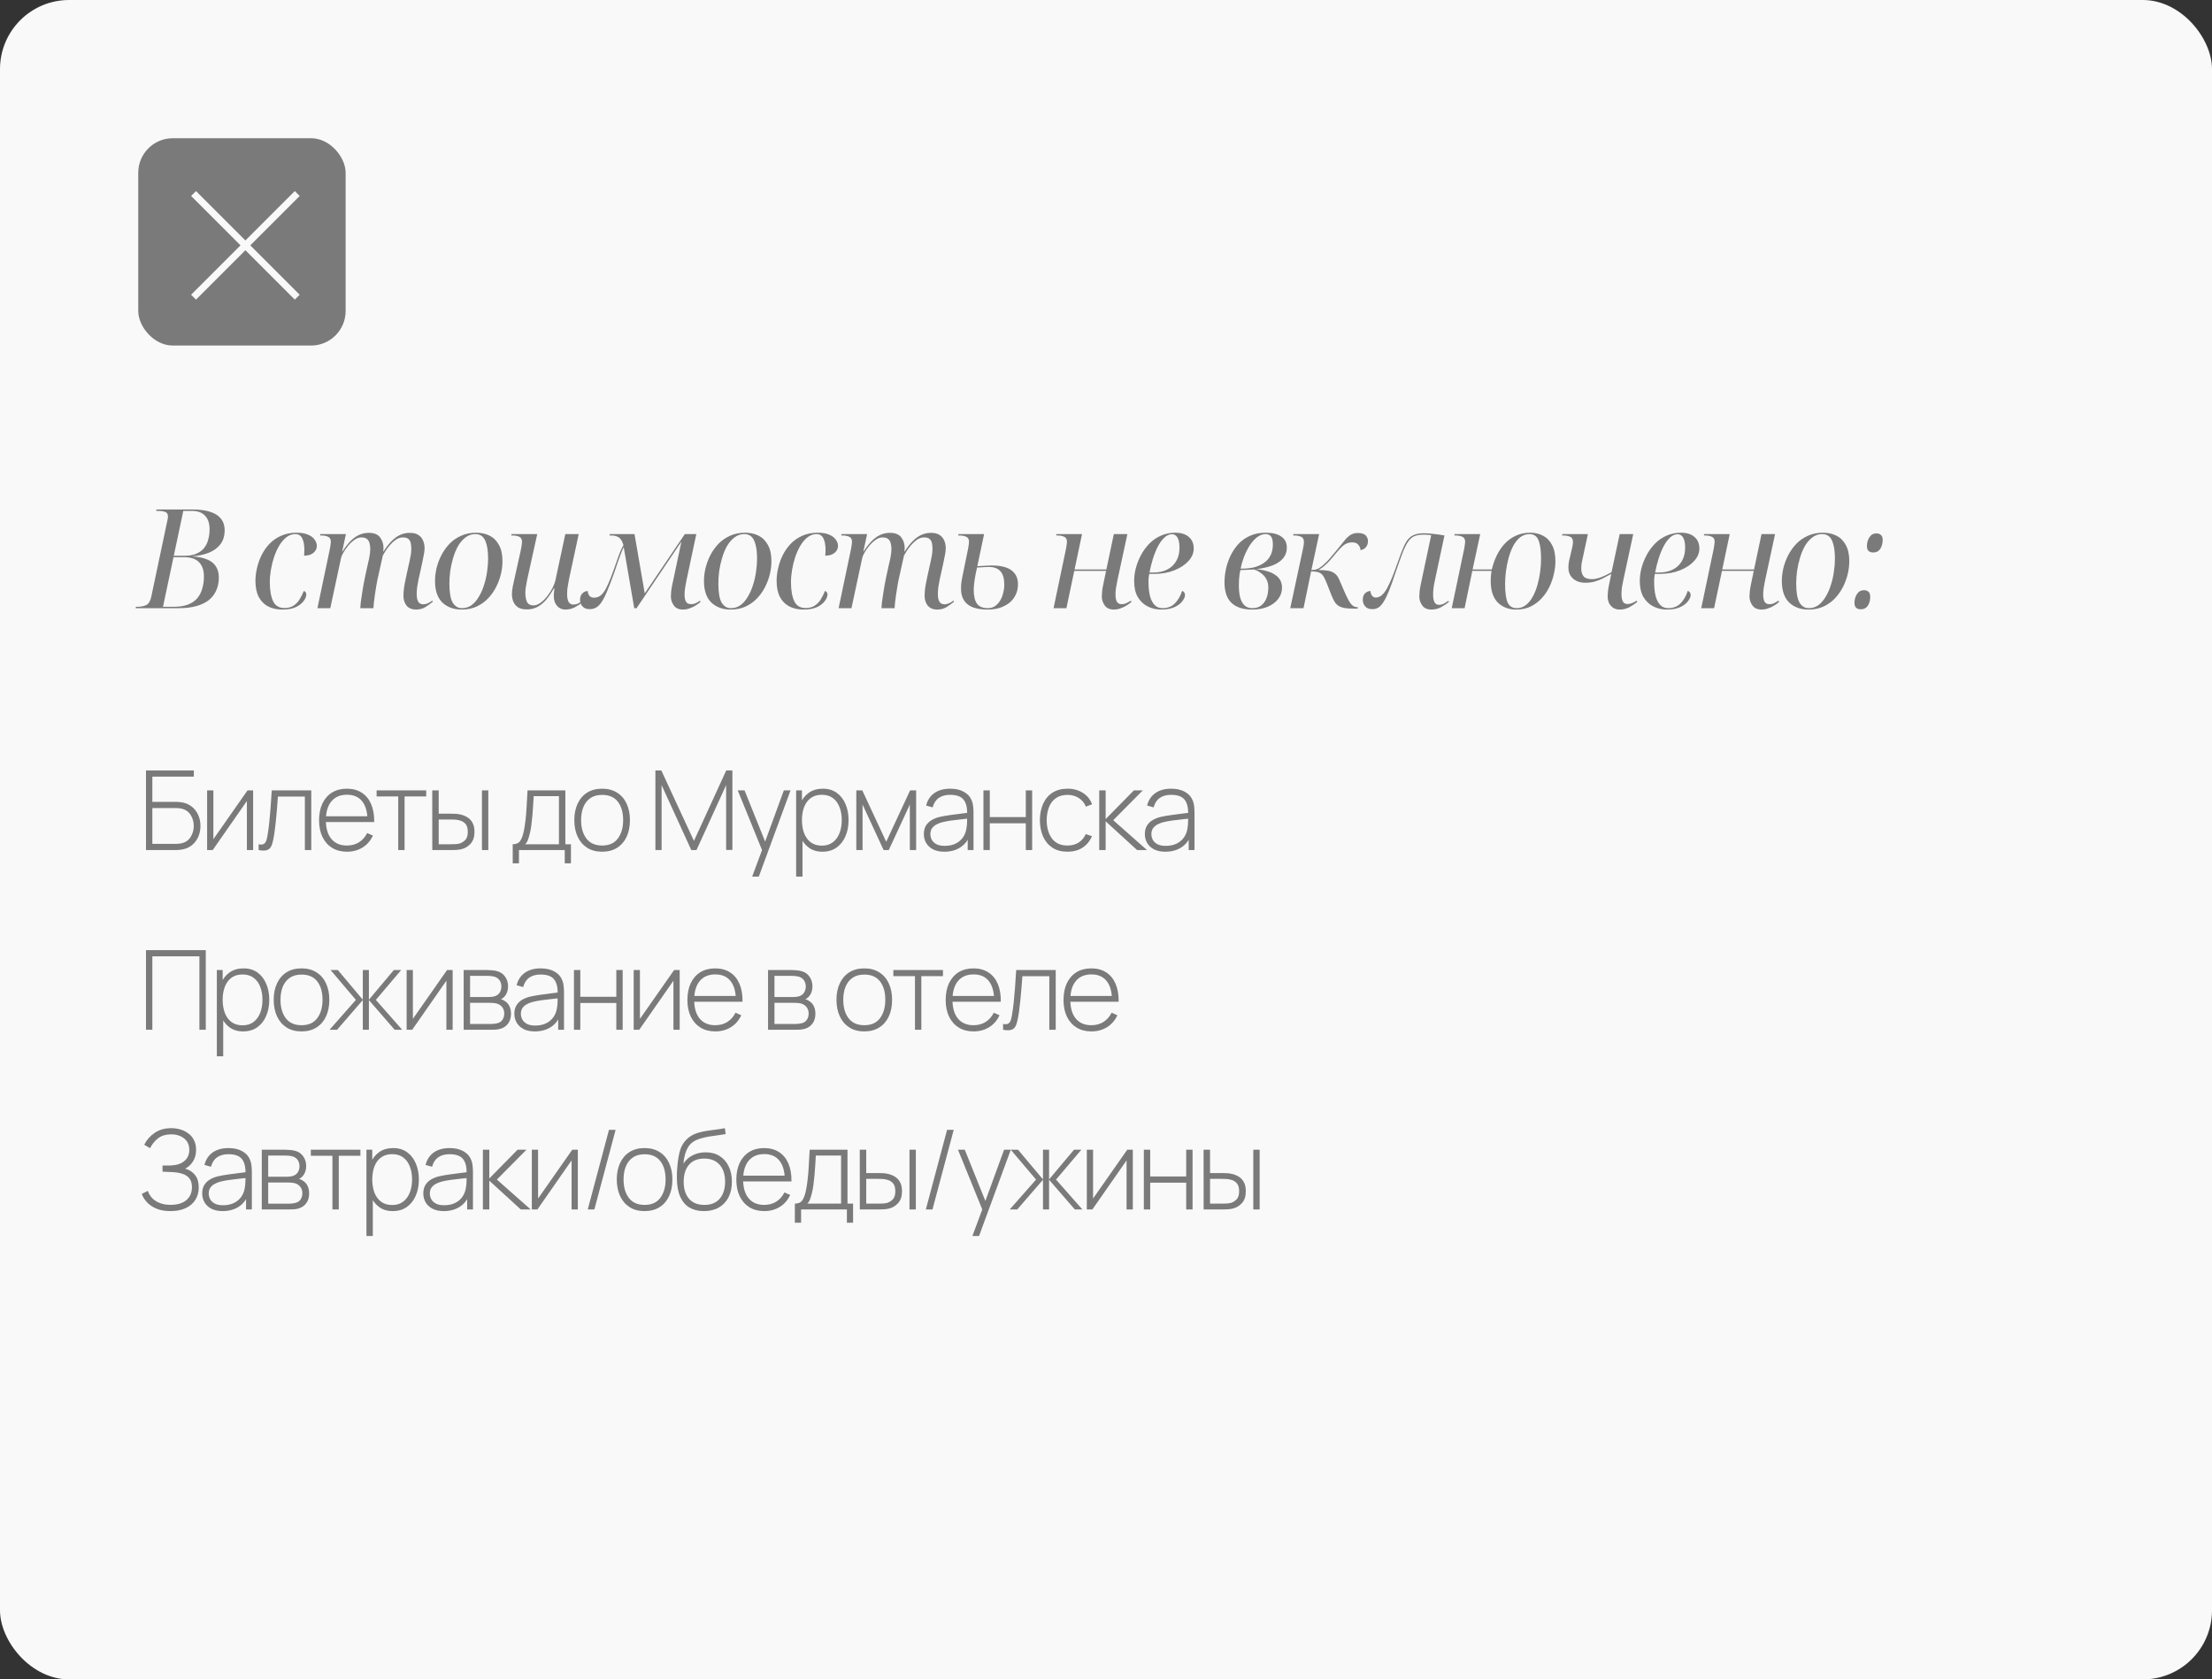
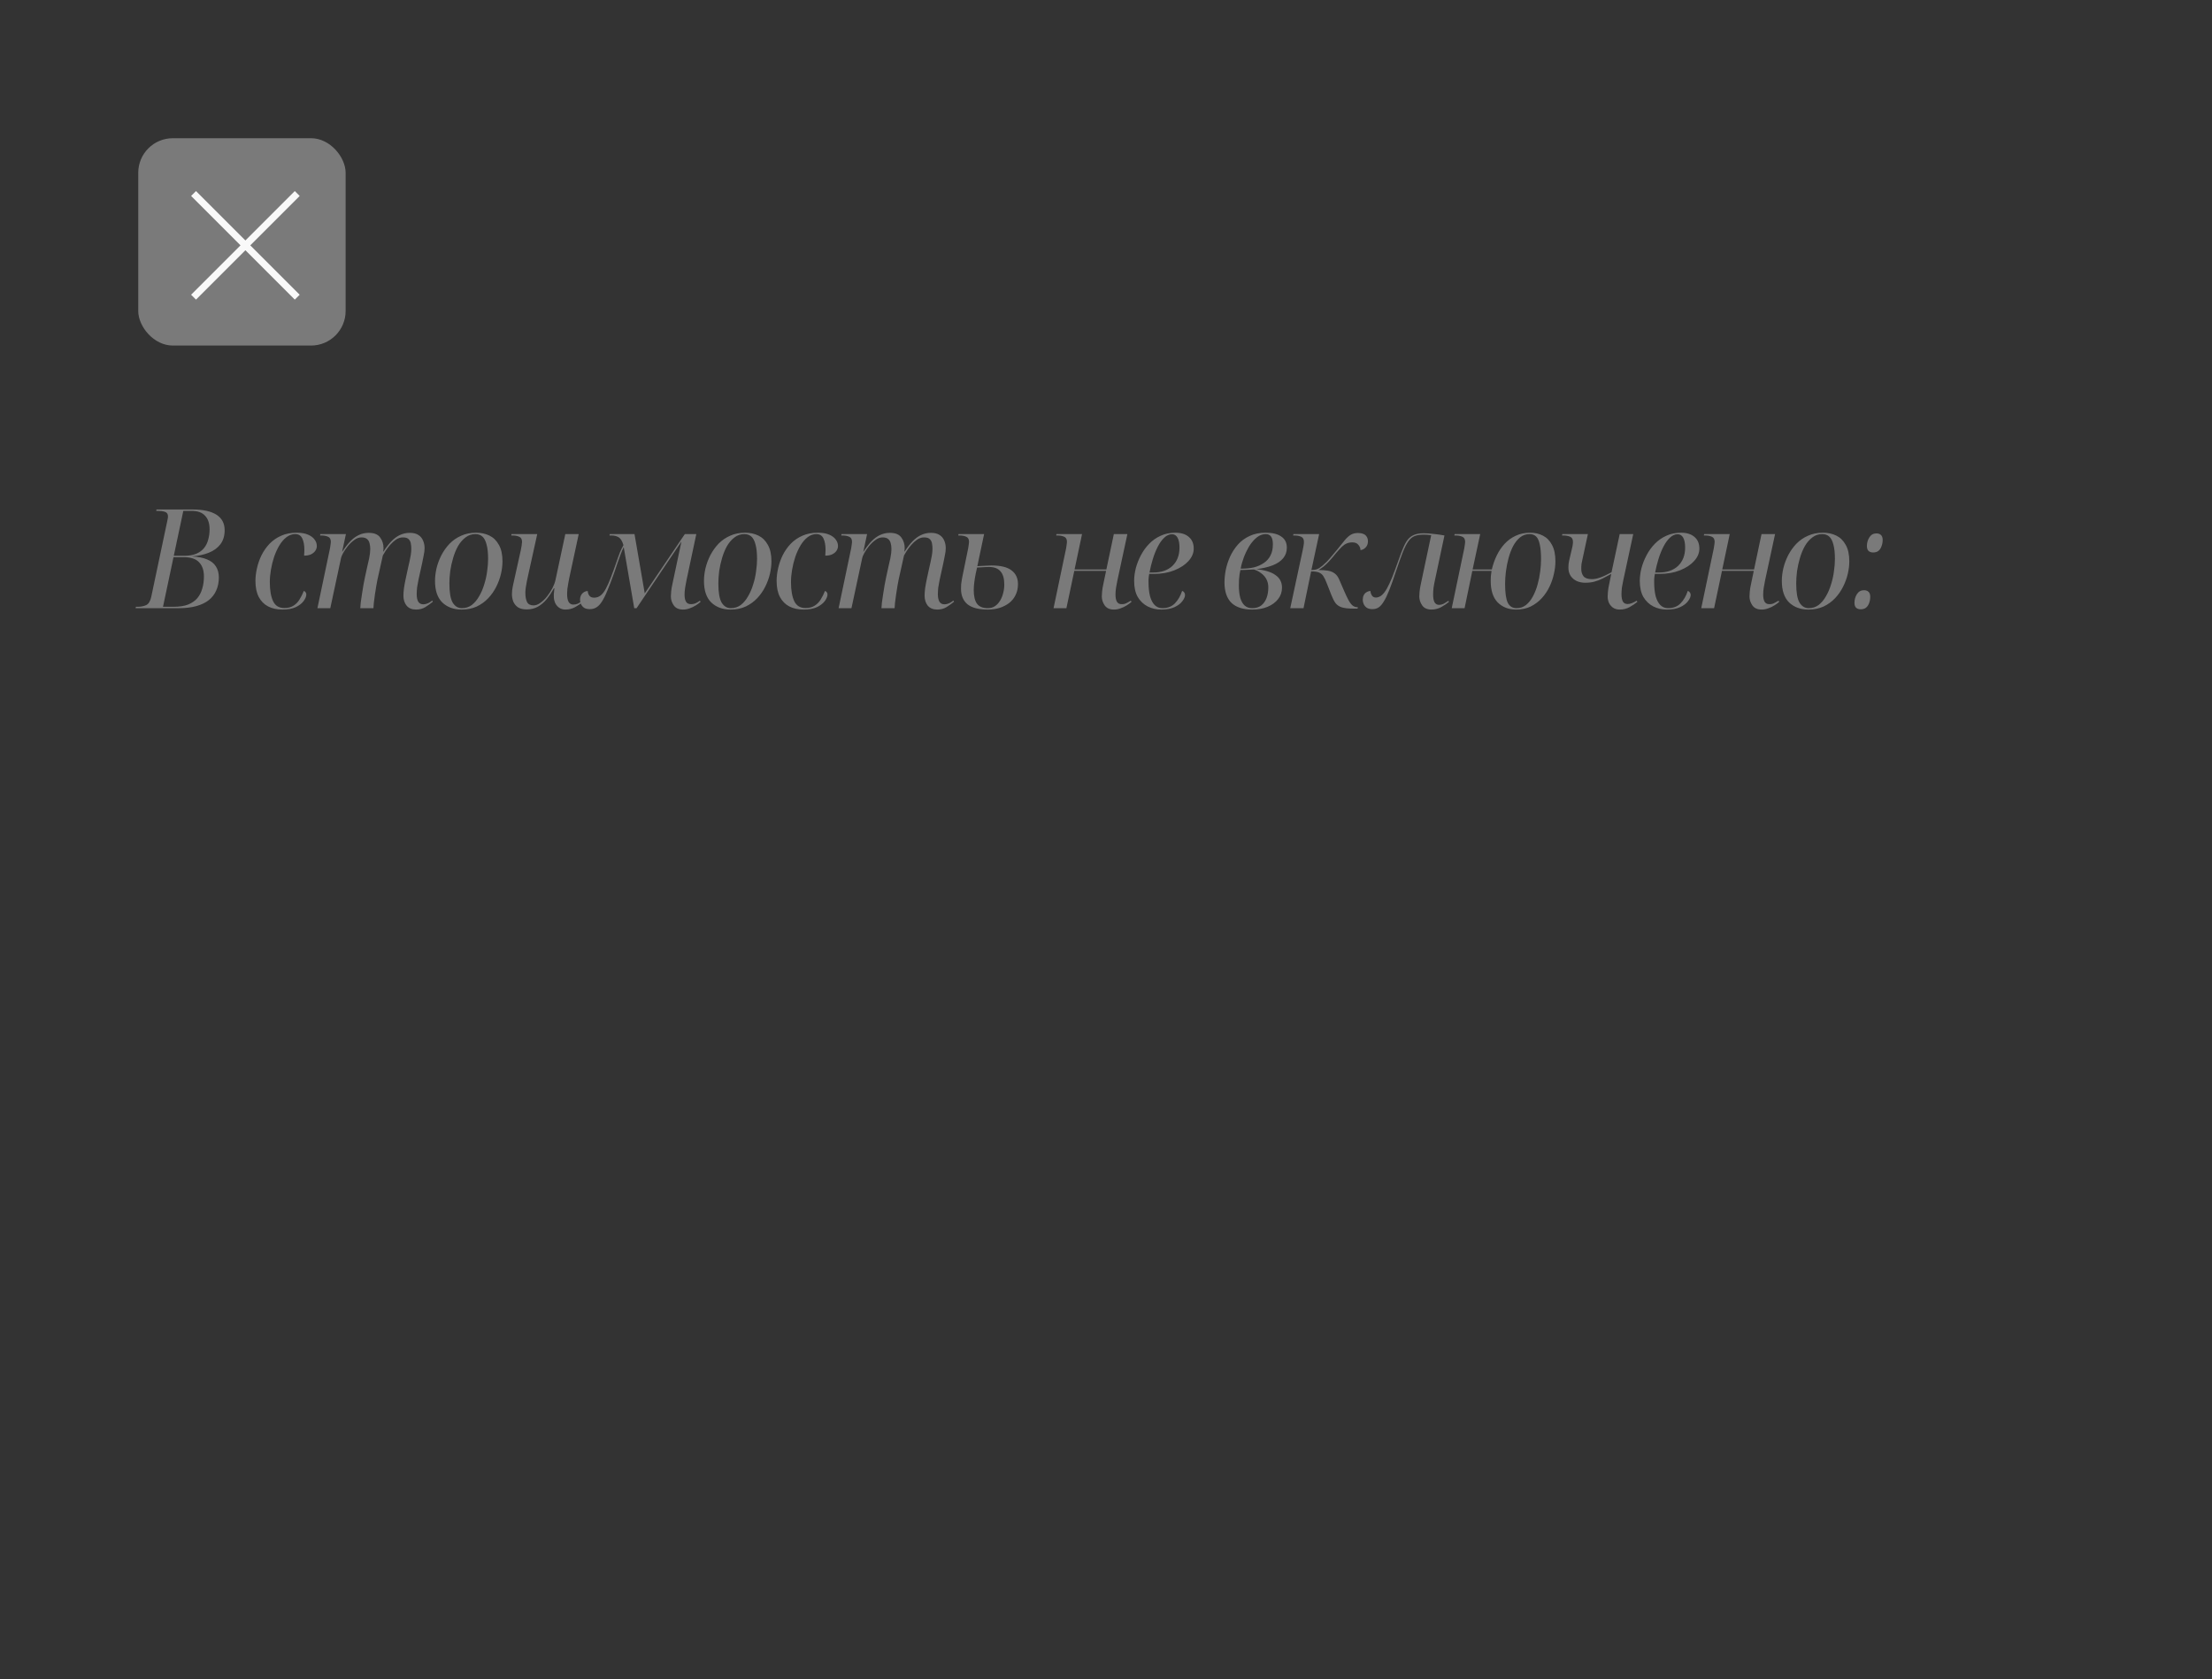
<svg xmlns="http://www.w3.org/2000/svg" width="320" height="243" viewBox="0 0 320 243" fill="none">
  <rect x="0" y="0" width="320" height="243" fill="#333333" stroke="none" />
-   <rect width="320" height="243" rx="10" fill="#F9F9F9" />
-   <path d="M21.12 123V111.48H28.04V112.376H22.04V116.024H25.464C25.576 116.024 25.696 116.029 25.824 116.04C25.957 116.045 26.096 116.061 26.24 116.088C26.811 116.168 27.301 116.368 27.712 116.688C28.128 117.008 28.445 117.413 28.664 117.904C28.888 118.395 29 118.931 29 119.512C29 120.093 28.888 120.629 28.664 121.12C28.445 121.605 28.128 122.011 27.712 122.336C27.301 122.656 26.811 122.856 26.24 122.936C26.096 122.957 25.957 122.973 25.824 122.984C25.696 122.995 25.576 123 25.464 123H21.12ZM22.04 122.104H25.448C25.544 122.104 25.653 122.099 25.776 122.088C25.904 122.077 26.032 122.061 26.16 122.04C26.789 121.917 27.259 121.613 27.568 121.128C27.877 120.637 28.032 120.099 28.032 119.512C28.032 118.92 27.877 118.381 27.568 117.896C27.259 117.411 26.789 117.107 26.16 116.984C26.032 116.957 25.904 116.941 25.776 116.936C25.653 116.925 25.544 116.92 25.448 116.92H22.04V122.104ZM36.62 114.36V123H35.716V115.904L30.772 123H29.964V114.36H30.868V121.424L35.812 114.36H36.62ZM37.415 123V122.168C37.74 122.227 37.986 122.211 38.151 122.12C38.316 122.024 38.436 121.869 38.511 121.656C38.591 121.437 38.655 121.173 38.703 120.864C38.794 120.331 38.874 119.749 38.943 119.12C39.012 118.485 39.076 117.779 39.135 117C39.194 116.216 39.252 115.336 39.311 114.36H45.031V123H44.103V115.256H40.207C40.164 115.896 40.116 116.517 40.063 117.12C40.015 117.723 39.962 118.296 39.903 118.84C39.85 119.379 39.791 119.872 39.727 120.32C39.668 120.763 39.604 121.147 39.535 121.472C39.455 121.899 39.346 122.243 39.207 122.504C39.074 122.76 38.868 122.931 38.591 123.016C38.314 123.101 37.922 123.096 37.415 123ZM50.197 123.24C49.371 123.24 48.656 123.056 48.053 122.688C47.451 122.315 46.984 121.789 46.654 121.112C46.323 120.429 46.157 119.624 46.157 118.696C46.157 117.752 46.32 116.939 46.645 116.256C46.976 115.568 47.44 115.04 48.038 114.672C48.64 114.304 49.355 114.12 50.181 114.12C51.019 114.12 51.733 114.312 52.325 114.696C52.923 115.075 53.376 115.624 53.685 116.344C54 117.064 54.15 117.931 54.133 118.944H53.173V118.624C53.147 117.44 52.88 116.539 52.373 115.92C51.867 115.301 51.142 114.992 50.197 114.992C49.221 114.992 48.467 115.315 47.934 115.96C47.406 116.6 47.142 117.507 47.142 118.68C47.142 119.843 47.406 120.744 47.934 121.384C48.467 122.024 49.216 122.344 50.181 122.344C50.848 122.344 51.429 122.189 51.925 121.88C52.427 121.565 52.824 121.117 53.117 120.536L53.95 120.904C53.603 121.651 53.102 122.227 52.446 122.632C51.789 123.037 51.04 123.24 50.197 123.24ZM46.789 118.944V118.112H53.614V118.944H46.789ZM57.609 123V115.24H54.481V114.36H61.657V115.24H58.529V123H57.609ZM62.537 123L62.529 114.36H63.465V117.736H65.137C65.393 117.736 65.631 117.741 65.849 117.752C66.073 117.763 66.279 117.787 66.465 117.824C66.871 117.899 67.236 118.032 67.561 118.224C67.892 118.416 68.153 118.685 68.345 119.032C68.543 119.379 68.641 119.824 68.641 120.368C68.641 121.099 68.452 121.672 68.073 122.088C67.695 122.504 67.236 122.771 66.697 122.888C66.473 122.936 66.241 122.968 66.001 122.984C65.767 122.995 65.524 123 65.273 123H62.537ZM63.465 122.16H65.153C65.351 122.16 65.575 122.155 65.825 122.144C66.076 122.133 66.295 122.104 66.481 122.056C66.78 121.965 67.052 121.797 67.297 121.552C67.548 121.307 67.673 120.912 67.673 120.368C67.673 119.835 67.553 119.44 67.313 119.184C67.079 118.923 66.759 118.752 66.353 118.672C66.172 118.629 65.975 118.603 65.761 118.592C65.553 118.581 65.351 118.576 65.153 118.576H63.465V122.16ZM69.721 123V114.36H70.641V123H69.721ZM74.172 124.92V122.16C74.668 122.16 75.025 122.003 75.244 121.688C75.468 121.373 75.649 120.88 75.788 120.208C75.879 119.76 75.953 119.275 76.012 118.752C76.076 118.229 76.129 117.616 76.172 116.912C76.22 116.208 76.268 115.357 76.316 114.36H81.788V122.16H82.596V124.92H81.7V123H75.076V124.92H74.172ZM75.972 122.16H80.86V115.2H77.204C77.183 115.637 77.156 116.104 77.124 116.6C77.092 117.091 77.055 117.581 77.012 118.072C76.969 118.563 76.918 119.024 76.86 119.456C76.801 119.888 76.732 120.261 76.652 120.576C76.567 120.933 76.476 121.245 76.38 121.512C76.284 121.779 76.148 121.995 75.972 122.16ZM87.106 123.24C86.248 123.24 85.52 123.045 84.922 122.656C84.325 122.267 83.869 121.728 83.555 121.04C83.24 120.352 83.082 119.56 83.082 118.664C83.082 117.763 83.243 116.971 83.562 116.288C83.882 115.6 84.341 115.067 84.939 114.688C85.541 114.309 86.264 114.12 87.106 114.12C87.965 114.12 88.693 114.315 89.29 114.704C89.893 115.088 90.349 115.621 90.659 116.304C90.973 116.987 91.13 117.773 91.13 118.664C91.13 119.576 90.973 120.376 90.659 121.064C90.344 121.747 89.885 122.28 89.282 122.664C88.68 123.048 87.954 123.24 87.106 123.24ZM87.106 122.344C88.125 122.344 88.885 122.003 89.386 121.32C89.893 120.637 90.147 119.752 90.147 118.664C90.147 117.555 89.893 116.669 89.386 116.008C88.88 115.347 88.12 115.016 87.106 115.016C86.418 115.016 85.85 115.173 85.403 115.488C84.954 115.797 84.618 116.227 84.394 116.776C84.176 117.32 84.067 117.949 84.067 118.664C84.067 119.773 84.323 120.664 84.835 121.336C85.352 122.008 86.109 122.344 87.106 122.344ZM94.814 123V111.48H95.67L100.39 121.672L105.062 111.48H105.95V122.984H105.046V113.6L100.758 123H100.006L95.71 113.6V123H94.814ZM108.813 126.84L110.493 122.32L110.509 123.664L106.725 114.36H107.709L110.957 122.44H110.445L113.397 114.36H114.365L109.773 126.84H108.813ZM118.958 123.24C118.18 123.24 117.521 123.037 116.982 122.632C116.444 122.227 116.033 121.68 115.75 120.992C115.468 120.304 115.326 119.528 115.326 118.664C115.326 117.795 115.468 117.019 115.75 116.336C116.033 115.648 116.452 115.107 117.006 114.712C117.561 114.317 118.241 114.12 119.046 114.12C119.83 114.12 120.5 114.32 121.054 114.72C121.609 115.12 122.03 115.664 122.318 116.352C122.612 117.04 122.758 117.811 122.758 118.664C122.758 119.528 122.609 120.307 122.31 121C122.017 121.688 121.588 122.235 121.022 122.64C120.462 123.04 119.774 123.24 118.958 123.24ZM115.174 126.84V114.36H116.014V121.016H116.094V126.84H115.174ZM118.902 122.36C119.537 122.36 120.065 122.197 120.486 121.872C120.913 121.547 121.233 121.107 121.446 120.552C121.665 119.992 121.774 119.363 121.774 118.664C121.774 117.971 121.668 117.349 121.454 116.8C121.246 116.245 120.929 115.808 120.502 115.488C120.081 115.163 119.542 115 118.886 115C118.252 115 117.721 115.157 117.294 115.472C116.868 115.781 116.548 116.213 116.334 116.768C116.121 117.323 116.014 117.955 116.014 118.664C116.014 119.368 116.118 120 116.326 120.56C116.54 121.115 116.86 121.555 117.286 121.88C117.718 122.2 118.257 122.36 118.902 122.36ZM123.878 123V114.36H124.742L128.206 121.8L131.662 114.36H132.534V123H131.622V116.416L128.574 123H127.83L124.782 116.416V123H123.878ZM136.625 123.24C135.958 123.24 135.403 123.123 134.961 122.888C134.523 122.653 134.195 122.344 133.977 121.96C133.758 121.571 133.649 121.149 133.649 120.696C133.649 120.205 133.75 119.795 133.953 119.464C134.161 119.133 134.435 118.867 134.777 118.664C135.123 118.461 135.505 118.309 135.921 118.208C136.395 118.101 136.907 118.011 137.457 117.936C138.006 117.856 138.529 117.787 139.025 117.728C139.526 117.669 139.934 117.619 140.249 117.576L139.913 117.776C139.934 116.843 139.758 116.149 139.385 115.696C139.017 115.237 138.366 115.008 137.433 115.008C136.777 115.008 136.235 115.157 135.809 115.456C135.387 115.749 135.091 116.205 134.921 116.824L133.977 116.56C134.174 115.776 134.571 115.173 135.169 114.752C135.766 114.331 136.531 114.12 137.465 114.12C138.259 114.12 138.926 114.275 139.465 114.584C140.009 114.893 140.387 115.328 140.601 115.888C140.691 116.117 140.753 116.387 140.785 116.696C140.817 117 140.833 117.307 140.833 117.616V123H139.993V120.728L140.305 120.808C140.043 121.587 139.587 122.187 138.937 122.608C138.286 123.029 137.515 123.24 136.625 123.24ZM136.673 122.392C137.259 122.392 137.774 122.288 138.217 122.08C138.659 121.867 139.017 121.571 139.289 121.192C139.566 120.808 139.742 120.357 139.817 119.84C139.87 119.552 139.899 119.24 139.905 118.904C139.91 118.568 139.913 118.32 139.913 118.16L140.313 118.416C139.966 118.459 139.55 118.504 139.065 118.552C138.585 118.6 138.094 118.659 137.593 118.728C137.091 118.797 136.638 118.885 136.233 118.992C135.982 119.061 135.729 119.163 135.473 119.296C135.222 119.424 135.011 119.603 134.841 119.832C134.675 120.061 134.593 120.352 134.593 120.704C134.593 120.965 134.657 121.227 134.785 121.488C134.918 121.749 135.137 121.965 135.441 122.136C135.745 122.307 136.155 122.392 136.673 122.392ZM142.27 123V114.36H143.19V118.232H148.398V114.36H149.318V123H148.398V119.128H143.19V123H142.27ZM154.439 123.24C153.575 123.24 152.847 123.048 152.255 122.664C151.663 122.275 151.213 121.739 150.903 121.056C150.599 120.368 150.442 119.576 150.431 118.68C150.442 117.768 150.602 116.971 150.911 116.288C151.226 115.6 151.679 115.067 152.271 114.688C152.863 114.309 153.589 114.12 154.447 114.12C155.285 114.12 156.021 114.323 156.655 114.728C157.295 115.128 157.738 115.68 157.983 116.384L157.087 116.712C156.869 116.173 156.525 115.757 156.055 115.464C155.586 115.165 155.047 115.016 154.439 115.016C153.757 115.016 153.194 115.173 152.751 115.488C152.309 115.797 151.978 116.227 151.759 116.776C151.541 117.325 151.426 117.96 151.415 118.68C151.431 119.784 151.69 120.672 152.191 121.344C152.698 122.011 153.447 122.344 154.439 122.344C155.053 122.344 155.583 122.203 156.031 121.92C156.485 121.637 156.831 121.227 157.071 120.688L157.983 121C157.647 121.731 157.178 122.288 156.575 122.672C155.973 123.051 155.261 123.24 154.439 123.24ZM159.021 123V114.36H159.949V118.52L164.037 114.36H165.325L161.045 118.68L165.933 123H164.501L159.949 118.84V123H159.021ZM168.596 123.24C167.929 123.24 167.375 123.123 166.932 122.888C166.495 122.653 166.167 122.344 165.948 121.96C165.729 121.571 165.62 121.149 165.62 120.696C165.62 120.205 165.721 119.795 165.924 119.464C166.132 119.133 166.407 118.867 166.748 118.664C167.095 118.461 167.476 118.309 167.892 118.208C168.367 118.101 168.879 118.011 169.428 117.936C169.977 117.856 170.5 117.787 170.996 117.728C171.497 117.669 171.905 117.619 172.22 117.576L171.884 117.776C171.905 116.843 171.729 116.149 171.356 115.696C170.988 115.237 170.337 115.008 169.404 115.008C168.748 115.008 168.207 115.157 167.78 115.456C167.359 115.749 167.063 116.205 166.892 116.824L165.948 116.56C166.145 115.776 166.543 115.173 167.14 114.752C167.737 114.331 168.503 114.12 169.436 114.12C170.231 114.12 170.897 114.275 171.436 114.584C171.98 114.893 172.359 115.328 172.572 115.888C172.663 116.117 172.724 116.387 172.756 116.696C172.788 117 172.804 117.307 172.804 117.616V123H171.964V120.728L172.276 120.808C172.015 121.587 171.559 122.187 170.908 122.608C170.257 123.029 169.487 123.24 168.596 123.24ZM168.644 122.392C169.231 122.392 169.745 122.288 170.188 122.08C170.631 121.867 170.988 121.571 171.26 121.192C171.537 120.808 171.713 120.357 171.788 119.84C171.841 119.552 171.871 119.24 171.876 118.904C171.881 118.568 171.884 118.32 171.884 118.16L172.284 118.416C171.937 118.459 171.521 118.504 171.036 118.552C170.556 118.6 170.065 118.659 169.564 118.728C169.063 118.797 168.609 118.885 168.204 118.992C167.953 119.061 167.7 119.163 167.444 119.296C167.193 119.424 166.983 119.603 166.812 119.832C166.647 120.061 166.564 120.352 166.564 120.704C166.564 120.965 166.628 121.227 166.756 121.488C166.889 121.749 167.108 121.965 167.412 122.136C167.716 122.307 168.127 122.392 168.644 122.392Z" fill="#7A7A7A" />
-   <path d="M21.12 149V137.48H29.768V149H28.848V138.376H22.04V149H21.12ZM35.155 149.24C34.376 149.24 33.717 149.037 33.179 148.632C32.64 148.227 32.229 147.68 31.947 146.992C31.664 146.304 31.523 145.528 31.523 144.664C31.523 143.795 31.664 143.019 31.947 142.336C32.229 141.648 32.648 141.107 33.203 140.712C33.757 140.317 34.437 140.12 35.243 140.12C36.027 140.12 36.696 140.32 37.251 140.72C37.805 141.12 38.227 141.664 38.515 142.352C38.808 143.04 38.955 143.811 38.955 144.664C38.955 145.528 38.805 146.307 38.507 147C38.213 147.688 37.784 148.235 37.219 148.64C36.659 149.04 35.971 149.24 35.155 149.24ZM31.371 152.84V140.36H32.211V147.016H32.291V152.84H31.371ZM35.099 148.36C35.733 148.36 36.261 148.197 36.683 147.872C37.109 147.547 37.429 147.107 37.643 146.552C37.861 145.992 37.971 145.363 37.971 144.664C37.971 143.971 37.864 143.349 37.651 142.8C37.443 142.245 37.125 141.808 36.699 141.488C36.277 141.163 35.739 141 35.083 141C34.448 141 33.917 141.157 33.491 141.472C33.064 141.781 32.744 142.213 32.531 142.768C32.317 143.323 32.211 143.955 32.211 144.664C32.211 145.368 32.315 146 32.523 146.56C32.736 147.115 33.056 147.555 33.483 147.88C33.915 148.2 34.453 148.36 35.099 148.36ZM43.618 149.24C42.76 149.24 42.032 149.045 41.434 148.656C40.837 148.267 40.381 147.728 40.066 147.04C39.752 146.352 39.594 145.56 39.594 144.664C39.594 143.763 39.754 142.971 40.074 142.288C40.394 141.6 40.853 141.067 41.45 140.688C42.053 140.309 42.776 140.12 43.618 140.12C44.477 140.12 45.205 140.315 45.802 140.704C46.405 141.088 46.861 141.621 47.17 142.304C47.485 142.987 47.642 143.773 47.642 144.664C47.642 145.576 47.485 146.376 47.17 147.064C46.856 147.747 46.397 148.28 45.794 148.664C45.192 149.048 44.466 149.24 43.618 149.24ZM43.618 148.344C44.637 148.344 45.397 148.003 45.898 147.32C46.405 146.637 46.658 145.752 46.658 144.664C46.658 143.555 46.405 142.669 45.898 142.008C45.392 141.347 44.632 141.016 43.618 141.016C42.93 141.016 42.362 141.173 41.914 141.488C41.466 141.797 41.13 142.227 40.906 142.776C40.688 143.32 40.578 143.949 40.578 144.664C40.578 145.773 40.834 146.664 41.346 147.336C41.864 148.008 42.621 148.344 43.618 148.344ZM47.678 149L51.486 144.68L47.822 140.36H48.877L52.486 144.656V140.36H53.365V144.656L56.974 140.36H58.038L54.373 144.68L58.181 149H57.093L53.365 144.704V149H52.486V144.704L48.766 149H47.678ZM65.482 140.36V149H64.578V141.904L59.634 149H58.826V140.36H59.73V147.424L64.674 140.36H65.482ZM67.076 149V140.36H70.508C70.658 140.36 70.863 140.371 71.124 140.392C71.391 140.408 71.644 140.448 71.884 140.512C72.391 140.64 72.786 140.907 73.068 141.312C73.356 141.717 73.5 142.189 73.5 142.728C73.5 143.016 73.458 143.283 73.372 143.528C73.292 143.768 73.17 143.981 73.004 144.168C72.93 144.259 72.844 144.341 72.748 144.416C72.652 144.485 72.559 144.541 72.468 144.584C72.628 144.616 72.81 144.699 73.012 144.832C73.322 145.024 73.551 145.277 73.7 145.592C73.85 145.907 73.924 146.269 73.924 146.68C73.924 147.272 73.78 147.752 73.492 148.12C73.21 148.488 72.842 148.736 72.388 148.864C72.17 148.928 71.938 148.968 71.692 148.984C71.447 148.995 71.223 149 71.02 149H67.076ZM68.004 148.168H70.996C71.108 148.168 71.255 148.16 71.436 148.144C71.618 148.123 71.778 148.096 71.916 148.064C72.279 147.979 72.54 147.805 72.7 147.544C72.866 147.277 72.948 146.984 72.948 146.664C72.948 146.243 72.823 145.899 72.572 145.632C72.322 145.36 71.98 145.197 71.548 145.144C71.426 145.123 71.295 145.112 71.156 145.112C71.023 145.107 70.898 145.104 70.78 145.104H68.004V148.168ZM68.004 144.264H70.692C70.82 144.264 70.972 144.256 71.148 144.24C71.324 144.219 71.482 144.184 71.62 144.136C71.93 144.029 72.159 143.848 72.308 143.592C72.458 143.331 72.532 143.051 72.532 142.752C72.532 142.416 72.452 142.125 72.292 141.88C72.132 141.629 71.9 141.451 71.596 141.344C71.383 141.275 71.159 141.235 70.924 141.224C70.695 141.208 70.551 141.2 70.492 141.2H68.004V144.264ZM77.385 149.24C76.719 149.24 76.164 149.123 75.721 148.888C75.284 148.653 74.956 148.344 74.737 147.96C74.519 147.571 74.409 147.149 74.409 146.696C74.409 146.205 74.511 145.795 74.713 145.464C74.921 145.133 75.196 144.867 75.537 144.664C75.884 144.461 76.265 144.309 76.681 144.208C77.156 144.101 77.668 144.011 78.217 143.936C78.767 143.856 79.289 143.787 79.785 143.728C80.287 143.669 80.695 143.619 81.009 143.576L80.673 143.776C80.695 142.843 80.519 142.149 80.145 141.696C79.777 141.237 79.127 141.008 78.193 141.008C77.537 141.008 76.996 141.157 76.569 141.456C76.148 141.749 75.852 142.205 75.681 142.824L74.737 142.56C74.935 141.776 75.332 141.173 75.929 140.752C76.527 140.331 77.292 140.12 78.225 140.12C79.02 140.12 79.687 140.275 80.225 140.584C80.769 140.893 81.148 141.328 81.361 141.888C81.452 142.117 81.513 142.387 81.545 142.696C81.577 143 81.593 143.307 81.593 143.616V149H80.753V146.728L81.065 146.808C80.804 147.587 80.348 148.187 79.697 148.608C79.047 149.029 78.276 149.24 77.385 149.24ZM77.433 148.392C78.02 148.392 78.535 148.288 78.977 148.08C79.42 147.867 79.777 147.571 80.049 147.192C80.327 146.808 80.503 146.357 80.577 145.84C80.631 145.552 80.66 145.24 80.665 144.904C80.671 144.568 80.673 144.32 80.673 144.16L81.073 144.416C80.727 144.459 80.311 144.504 79.825 144.552C79.345 144.6 78.855 144.659 78.353 144.728C77.852 144.797 77.399 144.885 76.993 144.992C76.743 145.061 76.489 145.163 76.233 145.296C75.983 145.424 75.772 145.603 75.601 145.832C75.436 146.061 75.353 146.352 75.353 146.704C75.353 146.965 75.417 147.227 75.545 147.488C75.679 147.749 75.897 147.965 76.201 148.136C76.505 148.307 76.916 148.392 77.433 148.392ZM83.031 149V140.36H83.951V144.232H89.159V140.36H90.079V149H89.159V145.128H83.951V149H83.031ZM98.328 140.36V149H97.424V141.904L92.48 149H91.672V140.36H92.576V147.424L97.52 140.36H98.328ZM103.482 149.24C102.656 149.24 101.941 149.056 101.338 148.688C100.736 148.315 100.269 147.789 99.939 147.112C99.608 146.429 99.442 145.624 99.442 144.696C99.442 143.752 99.605 142.939 99.93 142.256C100.261 141.568 100.725 141.04 101.322 140.672C101.925 140.304 102.64 140.12 103.466 140.12C104.304 140.12 105.018 140.312 105.61 140.696C106.208 141.075 106.661 141.624 106.97 142.344C107.285 143.064 107.434 143.931 107.418 144.944H106.458V144.624C106.432 143.44 106.165 142.539 105.658 141.92C105.152 141.301 104.426 140.992 103.482 140.992C102.506 140.992 101.752 141.315 101.218 141.96C100.69 142.6 100.426 143.507 100.426 144.68C100.426 145.843 100.69 146.744 101.218 147.384C101.752 148.024 102.501 148.344 103.466 148.344C104.133 148.344 104.714 148.189 105.21 147.88C105.712 147.565 106.109 147.117 106.402 146.536L107.234 146.904C106.888 147.651 106.386 148.227 105.73 148.632C105.074 149.037 104.325 149.24 103.482 149.24ZM100.074 144.944V144.112H106.898V144.944H100.074ZM111.111 149V140.36H114.543C114.693 140.36 114.898 140.371 115.159 140.392C115.426 140.408 115.679 140.448 115.919 140.512C116.426 140.64 116.821 140.907 117.103 141.312C117.391 141.717 117.535 142.189 117.535 142.728C117.535 143.016 117.493 143.283 117.407 143.528C117.327 143.768 117.205 143.981 117.039 144.168C116.965 144.259 116.879 144.341 116.783 144.416C116.687 144.485 116.594 144.541 116.503 144.584C116.663 144.616 116.845 144.699 117.047 144.832C117.357 145.024 117.586 145.277 117.735 145.592C117.885 145.907 117.959 146.269 117.959 146.68C117.959 147.272 117.815 147.752 117.527 148.12C117.245 148.488 116.877 148.736 116.423 148.864C116.205 148.928 115.973 148.968 115.727 148.984C115.482 148.995 115.258 149 115.055 149H111.111ZM112.039 148.168H115.031C115.143 148.168 115.29 148.16 115.471 148.144C115.653 148.123 115.813 148.096 115.951 148.064C116.314 147.979 116.575 147.805 116.735 147.544C116.901 147.277 116.983 146.984 116.983 146.664C116.983 146.243 116.858 145.899 116.607 145.632C116.357 145.36 116.015 145.197 115.583 145.144C115.461 145.123 115.33 145.112 115.191 145.112C115.058 145.107 114.933 145.104 114.815 145.104H112.039V148.168ZM112.039 144.264H114.727C114.855 144.264 115.007 144.256 115.183 144.24C115.359 144.219 115.517 144.184 115.655 144.136C115.965 144.029 116.194 143.848 116.343 143.592C116.493 143.331 116.567 143.051 116.567 142.752C116.567 142.416 116.487 142.125 116.327 141.88C116.167 141.629 115.935 141.451 115.631 141.344C115.418 141.275 115.194 141.235 114.959 141.224C114.73 141.208 114.586 141.2 114.527 141.2H112.039V144.264ZM125.032 149.24C124.173 149.24 123.445 149.045 122.848 148.656C122.25 148.267 121.794 147.728 121.48 147.04C121.165 146.352 121.008 145.56 121.008 144.664C121.008 143.763 121.168 142.971 121.488 142.288C121.808 141.6 122.266 141.067 122.864 140.688C123.466 140.309 124.189 140.12 125.032 140.12C125.89 140.12 126.618 140.315 127.216 140.704C127.818 141.088 128.274 141.621 128.584 142.304C128.898 142.987 129.056 143.773 129.056 144.664C129.056 145.576 128.898 146.376 128.584 147.064C128.269 147.747 127.81 148.28 127.208 148.664C126.605 149.048 125.88 149.24 125.032 149.24ZM125.032 148.344C126.05 148.344 126.81 148.003 127.312 147.32C127.818 146.637 128.072 145.752 128.072 144.664C128.072 143.555 127.818 142.669 127.312 142.008C126.805 141.347 126.045 141.016 125.032 141.016C124.344 141.016 123.776 141.173 123.328 141.488C122.88 141.797 122.544 142.227 122.32 142.776C122.101 143.32 121.992 143.949 121.992 144.664C121.992 145.773 122.248 146.664 122.76 147.336C123.277 148.008 124.034 148.344 125.032 148.344ZM132.365 149V141.24H129.237V140.36H136.413V141.24H133.285V149H132.365ZM140.846 149.24C140.019 149.24 139.304 149.056 138.702 148.688C138.099 148.315 137.632 147.789 137.302 147.112C136.971 146.429 136.806 145.624 136.806 144.696C136.806 143.752 136.968 142.939 137.294 142.256C137.624 141.568 138.088 141.04 138.686 140.672C139.288 140.304 140.003 140.12 140.83 140.12C141.667 140.12 142.382 140.312 142.974 140.696C143.571 141.075 144.024 141.624 144.334 142.344C144.648 143.064 144.798 143.931 144.782 144.944H143.822V144.624C143.795 143.44 143.528 142.539 143.022 141.92C142.515 141.301 141.79 140.992 140.846 140.992C139.87 140.992 139.115 141.315 138.582 141.96C138.054 142.6 137.79 143.507 137.79 144.68C137.79 145.843 138.054 146.744 138.582 147.384C139.115 148.024 139.864 148.344 140.83 148.344C141.496 148.344 142.078 148.189 142.574 147.88C143.075 147.565 143.472 147.117 143.766 146.536L144.598 146.904C144.251 147.651 143.75 148.227 143.094 148.632C142.438 149.037 141.688 149.24 140.846 149.24ZM137.438 144.944V144.112H144.262V144.944H137.438ZM145.111 149V148.168C145.437 148.227 145.682 148.211 145.847 148.12C146.013 148.024 146.133 147.869 146.207 147.656C146.287 147.437 146.351 147.173 146.399 146.864C146.49 146.331 146.57 145.749 146.639 145.12C146.709 144.485 146.773 143.779 146.831 143C146.89 142.216 146.949 141.336 147.007 140.36H152.727V149H151.799V141.256H147.903C147.861 141.896 147.813 142.517 147.759 143.12C147.711 143.723 147.658 144.296 147.599 144.84C147.546 145.379 147.487 145.872 147.423 146.32C147.365 146.763 147.301 147.147 147.231 147.472C147.151 147.899 147.042 148.243 146.903 148.504C146.77 148.76 146.565 148.931 146.287 149.016C146.01 149.101 145.618 149.096 145.111 149ZM157.894 149.24C157.067 149.24 156.352 149.056 155.75 148.688C155.147 148.315 154.68 147.789 154.35 147.112C154.019 146.429 153.854 145.624 153.854 144.696C153.854 143.752 154.016 142.939 154.342 142.256C154.672 141.568 155.136 141.04 155.734 140.672C156.336 140.304 157.051 140.12 157.878 140.12C158.715 140.12 159.43 140.312 160.022 140.696C160.619 141.075 161.072 141.624 161.382 142.344C161.696 143.064 161.846 143.931 161.83 144.944H160.87V144.624C160.843 143.44 160.576 142.539 160.07 141.92C159.563 141.301 158.838 140.992 157.894 140.992C156.918 140.992 156.163 141.315 155.63 141.96C155.102 142.6 154.838 143.507 154.838 144.68C154.838 145.843 155.102 146.744 155.63 147.384C156.163 148.024 156.912 148.344 157.878 148.344C158.544 148.344 159.126 148.189 159.622 147.88C160.123 147.565 160.52 147.117 160.814 146.536L161.646 146.904C161.299 147.651 160.798 148.227 160.142 148.632C159.486 149.037 158.736 149.24 157.894 149.24ZM154.486 144.944V144.112H161.31V144.944H154.486Z" fill="#7A7A7A" />
-   <path d="M24.672 175.24C23.899 175.24 23.232 175.128 22.672 174.904C22.112 174.675 21.653 174.373 21.296 174C20.939 173.621 20.675 173.208 20.504 172.76L21.384 172.312C21.512 172.696 21.72 173.043 22.008 173.352C22.301 173.656 22.672 173.896 23.12 174.072C23.573 174.248 24.101 174.336 24.704 174.336C25.349 174.336 25.899 174.235 26.352 174.032C26.811 173.824 27.16 173.531 27.4 173.152C27.645 172.768 27.768 172.312 27.768 171.784C27.768 171.224 27.637 170.789 27.376 170.48C27.12 170.171 26.771 169.952 26.328 169.824C25.885 169.691 25.387 169.613 24.832 169.592C24.443 169.576 24.165 169.565 24 169.56C23.835 169.549 23.723 169.544 23.664 169.544C23.611 169.544 23.56 169.544 23.512 169.544V168.648C23.549 168.648 23.651 168.648 23.816 168.648C23.981 168.648 24.157 168.648 24.344 168.648C24.536 168.643 24.688 168.637 24.8 168.632C25.616 168.589 26.251 168.368 26.704 167.968C27.157 167.568 27.384 167.04 27.384 166.384C27.384 165.675 27.136 165.123 26.64 164.728C26.149 164.333 25.517 164.136 24.744 164.136C24.008 164.136 23.397 164.315 22.912 164.672C22.427 165.029 22.024 165.517 21.704 166.136L20.864 165.64C21.221 164.931 21.728 164.355 22.384 163.912C23.045 163.464 23.84 163.24 24.768 163.24C25.248 163.24 25.704 163.307 26.136 163.44C26.573 163.573 26.957 163.771 27.288 164.032C27.624 164.288 27.888 164.613 28.08 165.008C28.272 165.397 28.368 165.851 28.368 166.368C28.368 167.024 28.216 167.589 27.912 168.064C27.613 168.533 27.237 168.877 26.784 169.096C27.392 169.267 27.872 169.579 28.224 170.032C28.576 170.48 28.752 171.072 28.752 171.808C28.752 172.501 28.587 173.107 28.256 173.624C27.931 174.136 27.461 174.533 26.848 174.816C26.24 175.099 25.515 175.24 24.672 175.24ZM32.226 175.24C31.559 175.24 31.005 175.123 30.562 174.888C30.125 174.653 29.797 174.344 29.578 173.96C29.359 173.571 29.25 173.149 29.25 172.696C29.25 172.205 29.351 171.795 29.554 171.464C29.762 171.133 30.037 170.867 30.378 170.664C30.725 170.461 31.106 170.309 31.522 170.208C31.997 170.101 32.509 170.011 33.058 169.936C33.607 169.856 34.13 169.787 34.626 169.728C35.127 169.669 35.535 169.619 35.85 169.576L35.514 169.776C35.535 168.843 35.359 168.149 34.986 167.696C34.618 167.237 33.967 167.008 33.034 167.008C32.378 167.008 31.837 167.157 31.41 167.456C30.989 167.749 30.693 168.205 30.522 168.824L29.578 168.56C29.775 167.776 30.173 167.173 30.77 166.752C31.367 166.331 32.133 166.12 33.066 166.12C33.861 166.12 34.527 166.275 35.066 166.584C35.61 166.893 35.989 167.328 36.202 167.888C36.293 168.117 36.354 168.387 36.386 168.696C36.418 169 36.434 169.307 36.434 169.616V175H35.594V172.728L35.906 172.808C35.645 173.587 35.189 174.187 34.538 174.608C33.887 175.029 33.117 175.24 32.226 175.24ZM32.274 174.392C32.861 174.392 33.375 174.288 33.818 174.08C34.261 173.867 34.618 173.571 34.89 173.192C35.167 172.808 35.343 172.357 35.418 171.84C35.471 171.552 35.501 171.24 35.506 170.904C35.511 170.568 35.514 170.32 35.514 170.16L35.914 170.416C35.567 170.459 35.151 170.504 34.666 170.552C34.186 170.6 33.695 170.659 33.194 170.728C32.693 170.797 32.239 170.885 31.834 170.992C31.583 171.061 31.33 171.163 31.074 171.296C30.823 171.424 30.613 171.603 30.442 171.832C30.277 172.061 30.194 172.352 30.194 172.704C30.194 172.965 30.258 173.227 30.386 173.488C30.519 173.749 30.738 173.965 31.042 174.136C31.346 174.307 31.757 174.392 32.274 174.392ZM37.871 175V166.36H41.303C41.453 166.36 41.658 166.371 41.919 166.392C42.186 166.408 42.439 166.448 42.679 166.512C43.186 166.64 43.581 166.907 43.863 167.312C44.151 167.717 44.295 168.189 44.295 168.728C44.295 169.016 44.253 169.283 44.167 169.528C44.087 169.768 43.965 169.981 43.799 170.168C43.725 170.259 43.639 170.341 43.543 170.416C43.447 170.485 43.354 170.541 43.263 170.584C43.423 170.616 43.605 170.699 43.807 170.832C44.117 171.024 44.346 171.277 44.495 171.592C44.645 171.907 44.719 172.269 44.719 172.68C44.719 173.272 44.575 173.752 44.287 174.12C44.005 174.488 43.637 174.736 43.183 174.864C42.965 174.928 42.733 174.968 42.487 174.984C42.242 174.995 42.018 175 41.815 175H37.871ZM38.799 174.168H41.791C41.903 174.168 42.05 174.16 42.231 174.144C42.413 174.123 42.573 174.096 42.711 174.064C43.074 173.979 43.335 173.805 43.495 173.544C43.661 173.277 43.743 172.984 43.743 172.664C43.743 172.243 43.618 171.899 43.367 171.632C43.117 171.36 42.775 171.197 42.343 171.144C42.221 171.123 42.09 171.112 41.951 171.112C41.818 171.107 41.693 171.104 41.575 171.104H38.799V174.168ZM38.799 170.264H41.487C41.615 170.264 41.767 170.256 41.943 170.24C42.119 170.219 42.277 170.184 42.415 170.136C42.725 170.029 42.954 169.848 43.103 169.592C43.253 169.331 43.327 169.051 43.327 168.752C43.327 168.416 43.247 168.125 43.087 167.88C42.927 167.629 42.695 167.451 42.391 167.344C42.178 167.275 41.954 167.235 41.719 167.224C41.49 167.208 41.346 167.2 41.287 167.2H38.799V170.264ZM48.092 175V167.24H44.964V166.36H52.14V167.24H49.012V175H48.092ZM56.797 175.24C56.019 175.24 55.36 175.037 54.821 174.632C54.282 174.227 53.872 173.68 53.589 172.992C53.306 172.304 53.165 171.528 53.165 170.664C53.165 169.795 53.306 169.019 53.589 168.336C53.872 167.648 54.291 167.107 54.845 166.712C55.4 166.317 56.08 166.12 56.885 166.12C57.669 166.12 58.339 166.32 58.893 166.72C59.448 167.12 59.869 167.664 60.157 168.352C60.45 169.04 60.597 169.811 60.597 170.664C60.597 171.528 60.448 172.307 60.149 173C59.856 173.688 59.426 174.235 58.861 174.64C58.301 175.04 57.613 175.24 56.797 175.24ZM53.013 178.84V166.36H53.853V173.016H53.933V178.84H53.013ZM56.741 174.36C57.376 174.36 57.904 174.197 58.325 173.872C58.752 173.547 59.072 173.107 59.285 172.552C59.504 171.992 59.613 171.363 59.613 170.664C59.613 169.971 59.507 169.349 59.293 168.8C59.085 168.245 58.768 167.808 58.341 167.488C57.92 167.163 57.381 167 56.725 167C56.09 167 55.56 167.157 55.133 167.472C54.706 167.781 54.386 168.213 54.173 168.768C53.96 169.323 53.853 169.955 53.853 170.664C53.853 171.368 53.957 172 54.165 172.56C54.379 173.115 54.699 173.555 55.125 173.88C55.557 174.2 56.096 174.36 56.741 174.36ZM64.213 175.24C63.546 175.24 62.992 175.123 62.549 174.888C62.111 174.653 61.783 174.344 61.565 173.96C61.346 173.571 61.237 173.149 61.237 172.696C61.237 172.205 61.338 171.795 61.541 171.464C61.749 171.133 62.023 170.867 62.365 170.664C62.712 170.461 63.093 170.309 63.509 170.208C63.983 170.101 64.496 170.011 65.045 169.936C65.594 169.856 66.117 169.787 66.613 169.728C67.114 169.669 67.522 169.619 67.837 169.576L67.501 169.776C67.522 168.843 67.346 168.149 66.973 167.696C66.605 167.237 65.954 167.008 65.021 167.008C64.365 167.008 63.824 167.157 63.397 167.456C62.975 167.749 62.679 168.205 62.509 168.824L61.565 168.56C61.762 167.776 62.16 167.173 62.757 166.752C63.354 166.331 64.12 166.12 65.053 166.12C65.847 166.12 66.514 166.275 67.053 166.584C67.597 166.893 67.975 167.328 68.189 167.888C68.279 168.117 68.341 168.387 68.373 168.696C68.405 169 68.421 169.307 68.421 169.616V175H67.581V172.728L67.893 172.808C67.632 173.587 67.175 174.187 66.525 174.608C65.874 175.029 65.103 175.24 64.213 175.24ZM64.261 174.392C64.847 174.392 65.362 174.288 65.805 174.08C66.248 173.867 66.605 173.571 66.877 173.192C67.154 172.808 67.33 172.357 67.405 171.84C67.458 171.552 67.487 171.24 67.493 170.904C67.498 170.568 67.501 170.32 67.501 170.16L67.901 170.416C67.554 170.459 67.138 170.504 66.653 170.552C66.173 170.6 65.682 170.659 65.181 170.728C64.68 170.797 64.226 170.885 63.821 170.992C63.57 171.061 63.317 171.163 63.061 171.296C62.81 171.424 62.599 171.603 62.429 171.832C62.264 172.061 62.181 172.352 62.181 172.704C62.181 172.965 62.245 173.227 62.373 173.488C62.506 173.749 62.725 173.965 63.029 174.136C63.333 174.307 63.743 174.392 64.261 174.392ZM69.858 175V166.36H70.786V170.52L74.874 166.36H76.162L71.882 170.68L76.77 175H75.338L70.786 170.84V175H69.858ZM83.593 166.36V175H82.689V167.904L77.745 175H76.937V166.36H77.841V173.424L82.785 166.36H83.593ZM88.1 163.48H89.059L85.987 175H85.028L88.1 163.48ZM93.248 175.24C92.389 175.24 91.661 175.045 91.064 174.656C90.466 174.267 90.01 173.728 89.696 173.04C89.381 172.352 89.224 171.56 89.224 170.664C89.224 169.763 89.384 168.971 89.704 168.288C90.024 167.6 90.482 167.067 91.08 166.688C91.682 166.309 92.405 166.12 93.248 166.12C94.106 166.12 94.834 166.315 95.432 166.704C96.034 167.088 96.49 167.621 96.8 168.304C97.114 168.987 97.272 169.773 97.272 170.664C97.272 171.576 97.114 172.376 96.8 173.064C96.485 173.747 96.026 174.28 95.424 174.664C94.821 175.048 94.096 175.24 93.248 175.24ZM93.248 174.344C94.266 174.344 95.026 174.003 95.528 173.32C96.034 172.637 96.288 171.752 96.288 170.664C96.288 169.555 96.034 168.669 95.528 168.008C95.021 167.347 94.261 167.016 93.248 167.016C92.56 167.016 91.992 167.173 91.544 167.488C91.096 167.797 90.76 168.227 90.536 168.776C90.317 169.32 90.208 169.949 90.208 170.664C90.208 171.773 90.464 172.664 90.976 173.336C91.493 174.008 92.25 174.344 93.248 174.344ZM101.816 175.24C101.011 175.24 100.32 175.069 99.744 174.728C99.168 174.387 98.722 173.867 98.408 173.168C98.093 172.464 97.93 171.571 97.92 170.488C97.909 170.035 97.925 169.544 97.968 169.016C98.01 168.488 98.069 167.989 98.144 167.52C98.224 167.051 98.309 166.677 98.4 166.4C98.528 165.995 98.72 165.619 98.976 165.272C99.237 164.92 99.544 164.632 99.896 164.408C100.216 164.195 100.587 164.027 101.008 163.904C101.429 163.781 101.869 163.685 102.328 163.616C102.787 163.541 103.235 163.48 103.672 163.432C104.109 163.379 104.507 163.315 104.864 163.24L104.976 164.096C104.688 164.149 104.341 164.203 103.936 164.256C103.531 164.304 103.107 164.365 102.664 164.44C102.221 164.509 101.797 164.603 101.392 164.72C100.987 164.837 100.64 164.987 100.352 165.168C99.904 165.44 99.56 165.856 99.32 166.416C99.08 166.976 98.93 167.629 98.872 168.376C99.203 167.848 99.65 167.443 100.216 167.16C100.781 166.877 101.405 166.736 102.088 166.736C102.867 166.736 103.539 166.915 104.104 167.272C104.675 167.629 105.112 168.128 105.416 168.768C105.725 169.403 105.88 170.144 105.88 170.992C105.88 171.851 105.717 172.6 105.392 173.24C105.067 173.875 104.6 174.368 103.992 174.72C103.384 175.072 102.659 175.245 101.816 175.24ZM101.896 174.344C102.877 174.344 103.621 174.04 104.128 173.432C104.64 172.819 104.896 172.005 104.896 170.992C104.896 169.952 104.632 169.133 104.104 168.536C103.576 167.939 102.835 167.64 101.88 167.64C100.925 167.64 100.189 167.939 99.672 168.536C99.16 169.133 98.904 169.952 98.904 170.992C98.904 172.027 99.16 172.845 99.672 173.448C100.184 174.045 100.925 174.344 101.896 174.344ZM110.562 175.24C109.735 175.24 109.021 175.056 108.418 174.688C107.815 174.315 107.349 173.789 107.018 173.112C106.687 172.429 106.522 171.624 106.522 170.696C106.522 169.752 106.685 168.939 107.01 168.256C107.341 167.568 107.805 167.04 108.402 166.672C109.005 166.304 109.719 166.12 110.546 166.12C111.383 166.12 112.098 166.312 112.69 166.696C113.287 167.075 113.741 167.624 114.05 168.344C114.365 169.064 114.514 169.931 114.498 170.944H113.538V170.624C113.511 169.44 113.245 168.539 112.738 167.92C112.231 167.301 111.506 166.992 110.562 166.992C109.586 166.992 108.831 167.315 108.298 167.96C107.77 168.6 107.506 169.507 107.506 170.68C107.506 171.843 107.77 172.744 108.298 173.384C108.831 174.024 109.581 174.344 110.546 174.344C111.213 174.344 111.794 174.189 112.29 173.88C112.791 173.565 113.189 173.117 113.482 172.536L114.314 172.904C113.967 173.651 113.466 174.227 112.81 174.632C112.154 175.037 111.405 175.24 110.562 175.24ZM107.154 170.944V170.112H113.978V170.944H107.154ZM114.987 176.92V174.16C115.483 174.16 115.841 174.003 116.059 173.688C116.283 173.373 116.465 172.88 116.603 172.208C116.694 171.76 116.769 171.275 116.827 170.752C116.891 170.229 116.945 169.616 116.987 168.912C117.035 168.208 117.083 167.357 117.131 166.36H122.604V174.16H123.411V176.92H122.516V175H115.891V176.92H114.987ZM116.787 174.16H121.675V167.2H118.019C117.998 167.637 117.971 168.104 117.939 168.6C117.907 169.091 117.87 169.581 117.827 170.072C117.785 170.563 117.734 171.024 117.675 171.456C117.617 171.888 117.547 172.261 117.467 172.576C117.382 172.933 117.291 173.245 117.195 173.512C117.099 173.779 116.963 173.995 116.787 174.16ZM124.386 175L124.378 166.36H125.314V169.736H126.986C127.242 169.736 127.479 169.741 127.698 169.752C127.922 169.763 128.127 169.787 128.314 169.824C128.719 169.899 129.085 170.032 129.41 170.224C129.741 170.416 130.002 170.685 130.194 171.032C130.391 171.379 130.49 171.824 130.49 172.368C130.49 173.099 130.301 173.672 129.922 174.088C129.543 174.504 129.085 174.771 128.546 174.888C128.322 174.936 128.09 174.968 127.85 174.984C127.615 174.995 127.373 175 127.122 175H124.386ZM125.314 174.16H127.002C127.199 174.16 127.423 174.155 127.674 174.144C127.925 174.133 128.143 174.104 128.33 174.056C128.629 173.965 128.901 173.797 129.146 173.552C129.397 173.307 129.522 172.912 129.522 172.368C129.522 171.835 129.402 171.44 129.162 171.184C128.927 170.923 128.607 170.752 128.202 170.672C128.021 170.629 127.823 170.603 127.61 170.592C127.402 170.581 127.199 170.576 127.002 170.576H125.314V174.16ZM131.57 175V166.36H132.49V175H131.57ZM137.01 163.48H137.97L134.898 175H133.938L137.01 163.48ZM140.675 178.84L142.355 174.32L142.371 175.664L138.587 166.36H139.571L142.819 174.44H142.307L145.259 166.36H146.227L141.635 178.84H140.675ZM146.076 175L149.884 170.68L146.22 166.36H147.276L150.884 170.656V166.36H151.764V170.656L155.372 166.36H156.436L152.772 170.68L156.58 175H155.492L151.764 170.704V175H150.884V170.704L147.164 175H146.076ZM163.88 166.36V175H162.976V167.904L158.032 175H157.224V166.36H158.128V173.424L163.072 166.36H163.88ZM165.475 175V166.36H166.395V170.232H171.603V166.36H172.523V175H171.603V171.128H166.395V175H165.475ZM174.124 175L174.116 166.36H175.052V169.736H176.724C176.98 169.736 177.218 169.741 177.436 169.752C177.66 169.763 177.866 169.787 178.052 169.824C178.458 169.899 178.823 170.032 179.148 170.224C179.479 170.416 179.74 170.685 179.932 171.032C180.13 171.379 180.228 171.824 180.228 172.368C180.228 173.099 180.039 173.672 179.66 174.088C179.282 174.504 178.823 174.771 178.284 174.888C178.06 174.936 177.828 174.968 177.588 174.984C177.354 174.995 177.111 175 176.86 175H174.124ZM175.052 174.16H176.74C176.938 174.16 177.162 174.155 177.412 174.144C177.663 174.133 177.882 174.104 178.068 174.056C178.367 173.965 178.639 173.797 178.884 173.552C179.135 173.307 179.26 172.912 179.26 172.368C179.26 171.835 179.14 171.44 178.9 171.184C178.666 170.923 178.346 170.752 177.94 170.672C177.759 170.629 177.562 170.603 177.348 170.592C177.14 170.581 176.938 170.576 176.74 170.576H175.052V174.16ZM181.308 175V166.36H182.228V175H181.308Z" fill="#7A7A7A" />
  <path d="M19.62 88L19.66 87.8H19.92C20.373 87.8 20.78 87.72 21.14 87.56C21.5 87.387 21.747 86.987 21.88 86.36L24.22 75.28C24.247 75.2 24.267 75.1 24.28 74.98C24.293 74.86 24.3 74.773 24.3 74.72C24.3 74.373 24.153 74.153 23.86 74.06C23.58 73.967 23.247 73.92 22.86 73.92H22.6L22.64 73.72H27.82C29.367 73.72 30.533 73.973 31.32 74.48C32.107 74.987 32.5 75.733 32.5 76.72C32.5 77.533 32.293 78.213 31.88 78.76C31.467 79.293 30.907 79.7 30.2 79.98C29.493 80.26 28.7 80.433 27.82 80.5V80.52C28.673 80.56 29.38 80.7 29.94 80.94C30.513 81.167 30.94 81.5 31.22 81.94C31.513 82.38 31.66 82.92 31.66 83.56C31.66 84.253 31.533 84.88 31.28 85.44C31.04 85.987 30.68 86.453 30.2 86.84C29.72 87.213 29.12 87.5 28.4 87.7C27.68 87.9 26.847 88 25.9 88H19.62ZM25.12 87.8C25.947 87.8 26.64 87.693 27.2 87.48C27.76 87.253 28.207 86.947 28.54 86.56C28.873 86.16 29.113 85.693 29.26 85.16C29.42 84.627 29.5 84.04 29.5 83.4C29.5 82.52 29.267 81.84 28.8 81.36C28.347 80.867 27.607 80.62 26.58 80.62H25.1L23.58 87.8H25.12ZM26.68 80.42C27.36 80.42 27.933 80.32 28.4 80.12C28.867 79.92 29.24 79.647 29.52 79.3C29.8 78.953 30 78.547 30.12 78.08C30.253 77.613 30.32 77.12 30.32 76.6C30.32 75.733 30.1 75.073 29.66 74.62C29.233 74.153 28.587 73.92 27.72 73.92H26.52L25.14 80.42H26.68ZM40.853 88.2C40.053 88.2 39.36 88.047 38.773 87.74C38.2 87.433 37.753 86.98 37.433 86.38C37.113 85.767 36.953 84.993 36.953 84.06C36.953 83.473 37.027 82.86 37.173 82.22C37.32 81.567 37.54 80.94 37.833 80.34C38.14 79.727 38.527 79.173 38.993 78.68C39.473 78.187 40.033 77.8 40.673 77.52C41.327 77.227 42.073 77.08 42.913 77.08C43.58 77.08 44.127 77.173 44.553 77.36C44.993 77.547 45.313 77.787 45.513 78.08C45.727 78.36 45.833 78.667 45.833 79C45.833 79.253 45.76 79.487 45.613 79.7C45.467 79.913 45.253 80.087 44.973 80.22C44.707 80.34 44.38 80.4 43.993 80.4C44.007 80.28 44.013 80.153 44.013 80.02C44.027 79.873 44.033 79.733 44.033 79.6C44.033 78.893 43.933 78.333 43.733 77.92C43.533 77.493 43.193 77.28 42.713 77.28C42.26 77.28 41.84 77.427 41.453 77.72C41.067 78.013 40.72 78.413 40.413 78.92C40.12 79.413 39.867 79.967 39.653 80.58C39.453 81.18 39.3 81.8 39.193 82.44C39.087 83.067 39.033 83.66 39.033 84.22C39.033 85.407 39.193 86.333 39.513 87C39.833 87.653 40.373 87.98 41.133 87.98C41.667 87.98 42.107 87.867 42.453 87.64C42.813 87.413 43.107 87.113 43.333 86.74C43.573 86.353 43.78 85.94 43.953 85.5C44.06 85.54 44.147 85.607 44.213 85.7C44.28 85.793 44.313 85.893 44.313 86C44.313 86.293 44.187 86.613 43.933 86.96C43.693 87.293 43.32 87.587 42.813 87.84C42.307 88.08 41.653 88.2 40.853 88.2ZM60.182 88.2C59.596 88.2 59.142 88.013 58.822 87.64C58.516 87.253 58.362 86.773 58.362 86.2C58.362 85.88 58.389 85.507 58.442 85.08C58.509 84.64 58.609 84.113 58.742 83.5L59.082 81.94C59.122 81.753 59.176 81.52 59.242 81.24C59.309 80.947 59.369 80.64 59.422 80.32C59.476 79.987 59.502 79.68 59.502 79.4C59.502 79.187 59.482 78.953 59.442 78.7C59.416 78.447 59.316 78.227 59.142 78.04C58.982 77.853 58.696 77.76 58.282 77.76C57.936 77.76 57.602 77.867 57.282 78.08C56.976 78.293 56.689 78.553 56.422 78.86C56.169 79.153 55.949 79.447 55.762 79.74C55.589 80.02 55.462 80.233 55.382 80.38L54.602 83.88C54.562 84.067 54.509 84.353 54.442 84.74C54.376 85.127 54.309 85.547 54.242 86C54.189 86.44 54.136 86.847 54.082 87.22C54.042 87.593 54.022 87.853 54.022 88H52.122C52.122 87.84 52.142 87.58 52.182 87.22C52.236 86.847 52.296 86.433 52.362 85.98C52.429 85.513 52.502 85.06 52.582 84.62C52.662 84.18 52.736 83.807 52.802 83.5L53.142 81.94C53.209 81.673 53.296 81.293 53.402 80.8C53.509 80.293 53.562 79.827 53.562 79.4C53.562 79.133 53.529 78.873 53.462 78.62C53.409 78.367 53.289 78.16 53.102 78C52.916 77.84 52.642 77.76 52.282 77.76C51.922 77.76 51.576 77.887 51.242 78.14C50.909 78.38 50.602 78.673 50.322 79.02C50.042 79.367 49.816 79.7 49.642 80.02C49.469 80.34 49.369 80.573 49.342 80.72L47.782 88H45.922L47.742 79.32C47.782 79.133 47.809 78.953 47.822 78.78C47.849 78.593 47.862 78.473 47.862 78.42C47.862 78.02 47.722 77.767 47.442 77.66C47.176 77.54 46.849 77.48 46.462 77.48H46.302L46.342 77.28H50.042L49.502 79.8H49.542C49.916 79.213 50.296 78.72 50.682 78.32C51.069 77.92 51.476 77.62 51.902 77.42C52.342 77.207 52.822 77.1 53.342 77.1C54.129 77.1 54.682 77.327 55.002 77.78C55.322 78.22 55.482 78.733 55.482 79.32C55.482 79.4 55.476 79.48 55.462 79.56C55.462 79.64 55.456 79.72 55.442 79.8H55.482C55.856 79.213 56.236 78.72 56.622 78.32C57.009 77.92 57.416 77.62 57.842 77.42C58.282 77.207 58.762 77.1 59.282 77.1C59.816 77.1 60.236 77.207 60.542 77.42C60.849 77.62 61.069 77.887 61.202 78.22C61.349 78.553 61.422 78.92 61.422 79.32C61.422 79.653 61.376 80.02 61.282 80.42C61.202 80.807 61.129 81.173 61.062 81.52L60.542 83.88C60.462 84.253 60.396 84.62 60.342 84.98C60.302 85.34 60.282 85.673 60.282 85.98C60.282 86.433 60.356 86.793 60.502 87.06C60.662 87.313 60.902 87.44 61.222 87.44C61.369 87.44 61.509 87.42 61.642 87.38C61.789 87.34 61.936 87.28 62.082 87.2C62.229 87.12 62.376 87.02 62.522 86.9L62.622 87.06C62.302 87.327 61.942 87.587 61.542 87.84C61.156 88.08 60.702 88.2 60.182 88.2ZM66.771 88.2C65.638 88.2 64.711 87.86 63.991 87.18C63.284 86.487 62.931 85.447 62.931 84.06C62.931 83.473 63.004 82.86 63.151 82.22C63.311 81.567 63.544 80.94 63.851 80.34C64.171 79.727 64.564 79.173 65.031 78.68C65.511 78.187 66.071 77.8 66.711 77.52C67.351 77.227 68.078 77.08 68.891 77.08C69.598 77.08 70.238 77.22 70.811 77.5C71.384 77.78 71.838 78.227 72.171 78.84C72.518 79.44 72.691 80.233 72.691 81.22C72.691 81.793 72.618 82.4 72.471 83.04C72.324 83.667 72.098 84.287 71.791 84.9C71.484 85.513 71.098 86.067 70.631 86.56C70.164 87.053 69.611 87.453 68.971 87.76C68.331 88.053 67.598 88.2 66.771 88.2ZM66.811 88C67.358 88 67.838 87.847 68.251 87.54C68.664 87.22 69.018 86.8 69.311 86.28C69.618 85.76 69.864 85.187 70.051 84.56C70.251 83.933 70.391 83.3 70.471 82.66C70.564 82.02 70.611 81.427 70.611 80.88C70.611 80.013 70.538 79.32 70.391 78.8C70.258 78.267 70.058 77.88 69.791 77.64C69.524 77.4 69.184 77.28 68.771 77.28C68.238 77.28 67.764 77.44 67.351 77.76C66.938 78.067 66.578 78.48 66.271 79C65.978 79.52 65.738 80.1 65.551 80.74C65.364 81.367 65.224 82 65.131 82.64C65.051 83.28 65.011 83.873 65.011 84.42C65.011 85.727 65.171 86.653 65.491 87.2C65.824 87.733 66.264 88 66.811 88ZM81.8 88.2C81.454 88.2 81.153 88.113 80.9 87.94C80.647 87.767 80.454 87.54 80.32 87.26C80.187 86.967 80.12 86.647 80.12 86.3C80.12 86.193 80.12 86.08 80.12 85.96C80.133 85.827 80.147 85.693 80.16 85.56C80.174 85.413 80.187 85.267 80.2 85.12H80.14C79.807 85.707 79.454 86.233 79.08 86.7C78.707 87.153 78.287 87.513 77.82 87.78C77.353 88.047 76.814 88.18 76.2 88.18C75.68 88.18 75.26 88.08 74.94 87.88C74.633 87.667 74.407 87.393 74.26 87.06C74.127 86.713 74.06 86.347 74.06 85.96C74.06 85.627 74.1 85.26 74.18 84.86C74.26 84.46 74.34 84.093 74.42 83.76L75.34 79.62C75.38 79.433 75.42 79.213 75.46 78.96C75.5 78.707 75.52 78.527 75.52 78.42C75.52 78.02 75.38 77.767 75.1 77.66C74.834 77.54 74.507 77.48 74.12 77.48H73.96L74 77.28H77.72L76.4 83.26C76.347 83.5 76.287 83.78 76.22 84.1C76.167 84.407 76.114 84.713 76.06 85.02C76.02 85.313 76 85.56 76 85.76C76 86.32 76.08 86.767 76.24 87.1C76.413 87.433 76.727 87.6 77.18 87.6C77.5 87.6 77.827 87.48 78.16 87.24C78.507 87 78.834 86.687 79.14 86.3C79.447 85.913 79.707 85.513 79.92 85.1C80.133 84.673 80.28 84.28 80.36 83.92L81.78 77.28H83.72L82.34 83.7C82.314 83.847 82.273 84.06 82.22 84.34C82.167 84.62 82.12 84.907 82.08 85.2C82.053 85.493 82.04 85.733 82.04 85.92C82.04 86.44 82.114 86.833 82.26 87.1C82.42 87.353 82.647 87.48 82.94 87.48C83.167 87.48 83.374 87.44 83.56 87.36C83.76 87.267 83.987 87.127 84.24 86.94L84.34 87.08C84.047 87.333 83.674 87.587 83.22 87.84C82.78 88.08 82.307 88.2 81.8 88.2ZM98.812 88.2C98.198 88.2 97.752 88 97.472 87.6C97.192 87.2 97.052 86.767 97.052 86.3C97.052 86.153 97.065 85.927 97.092 85.62C97.118 85.3 97.178 84.933 97.272 84.52L98.572 78.4H98.552L92.092 88H91.752L90.232 79.16C90.058 79.52 89.905 79.88 89.772 80.24C89.638 80.6 89.499 80.987 89.352 81.4C89.219 81.813 89.058 82.287 88.872 82.82C88.499 83.873 88.165 84.747 87.872 85.44C87.592 86.133 87.319 86.68 87.052 87.08C86.799 87.467 86.532 87.74 86.252 87.9C85.985 88.06 85.678 88.14 85.332 88.14C84.985 88.14 84.705 88.073 84.492 87.94C84.292 87.793 84.145 87.62 84.052 87.42C83.959 87.207 83.912 87 83.912 86.8C83.912 86.4 84.025 86.087 84.252 85.86C84.478 85.633 84.739 85.52 85.032 85.52C85.032 85.733 85.099 85.947 85.232 86.16C85.379 86.373 85.612 86.48 85.932 86.48C86.185 86.48 86.418 86.427 86.632 86.32C86.859 86.213 87.079 86.02 87.292 85.74C87.519 85.447 87.745 85.04 87.972 84.52C88.212 83.987 88.478 83.307 88.772 82.48C88.905 82.107 89.025 81.767 89.132 81.46C89.239 81.14 89.338 80.853 89.432 80.6C89.525 80.333 89.612 80.1 89.692 79.9C89.785 79.687 89.872 79.5 89.952 79.34C90.032 79.167 90.112 79.013 90.192 78.88C90.019 78.293 89.785 77.913 89.492 77.74C89.198 77.567 88.845 77.48 88.432 77.48H88.172L88.212 77.28H91.792L93.272 85.86L99.072 77.28H100.732L99.312 83.96C99.232 84.333 99.165 84.7 99.112 85.06C99.058 85.407 99.032 85.733 99.032 86.04C99.032 86.493 99.105 86.84 99.252 87.08C99.398 87.307 99.638 87.42 99.972 87.42C100.172 87.42 100.365 87.387 100.552 87.32C100.752 87.24 100.985 87.107 101.252 86.92L101.352 87.08C101.165 87.253 100.932 87.427 100.652 87.6C100.385 87.773 100.092 87.913 99.772 88.02C99.465 88.14 99.145 88.2 98.812 88.2ZM105.68 88.2C104.546 88.2 103.62 87.86 102.9 87.18C102.193 86.487 101.84 85.447 101.84 84.06C101.84 83.473 101.913 82.86 102.06 82.22C102.22 81.567 102.453 80.94 102.76 80.34C103.08 79.727 103.473 79.173 103.94 78.68C104.42 78.187 104.98 77.8 105.62 77.52C106.26 77.227 106.986 77.08 107.8 77.08C108.506 77.08 109.146 77.22 109.72 77.5C110.293 77.78 110.746 78.227 111.08 78.84C111.426 79.44 111.6 80.233 111.6 81.22C111.6 81.793 111.526 82.4 111.38 83.04C111.233 83.667 111.006 84.287 110.7 84.9C110.393 85.513 110.006 86.067 109.54 86.56C109.073 87.053 108.52 87.453 107.88 87.76C107.24 88.053 106.506 88.2 105.68 88.2ZM105.72 88C106.266 88 106.746 87.847 107.16 87.54C107.573 87.22 107.926 86.8 108.22 86.28C108.526 85.76 108.773 85.187 108.96 84.56C109.16 83.933 109.3 83.3 109.38 82.66C109.473 82.02 109.52 81.427 109.52 80.88C109.52 80.013 109.446 79.32 109.3 78.8C109.166 78.267 108.966 77.88 108.7 77.64C108.433 77.4 108.093 77.28 107.68 77.28C107.146 77.28 106.673 77.44 106.26 77.76C105.846 78.067 105.486 78.48 105.18 79C104.886 79.52 104.646 80.1 104.46 80.74C104.273 81.367 104.133 82 104.04 82.64C103.96 83.28 103.92 83.873 103.92 84.42C103.92 85.727 104.08 86.653 104.4 87.2C104.733 87.733 105.173 88 105.72 88ZM116.249 88.2C115.449 88.2 114.755 88.047 114.169 87.74C113.595 87.433 113.149 86.98 112.829 86.38C112.509 85.767 112.349 84.993 112.349 84.06C112.349 83.473 112.422 82.86 112.569 82.22C112.715 81.567 112.935 80.94 113.229 80.34C113.535 79.727 113.922 79.173 114.389 78.68C114.869 78.187 115.429 77.8 116.069 77.52C116.722 77.227 117.469 77.08 118.309 77.08C118.975 77.08 119.522 77.173 119.949 77.36C120.389 77.547 120.709 77.787 120.909 78.08C121.122 78.36 121.229 78.667 121.229 79C121.229 79.253 121.155 79.487 121.009 79.7C120.862 79.913 120.649 80.087 120.369 80.22C120.102 80.34 119.775 80.4 119.389 80.4C119.402 80.28 119.409 80.153 119.409 80.02C119.422 79.873 119.429 79.733 119.429 79.6C119.429 78.893 119.329 78.333 119.129 77.92C118.929 77.493 118.589 77.28 118.109 77.28C117.655 77.28 117.235 77.427 116.849 77.72C116.462 78.013 116.115 78.413 115.809 78.92C115.515 79.413 115.262 79.967 115.049 80.58C114.849 81.18 114.695 81.8 114.589 82.44C114.482 83.067 114.429 83.66 114.429 84.22C114.429 85.407 114.589 86.333 114.909 87C115.229 87.653 115.769 87.98 116.529 87.98C117.062 87.98 117.502 87.867 117.849 87.64C118.209 87.413 118.502 87.113 118.729 86.74C118.969 86.353 119.175 85.94 119.349 85.5C119.455 85.54 119.542 85.607 119.609 85.7C119.675 85.793 119.709 85.893 119.709 86C119.709 86.293 119.582 86.613 119.329 86.96C119.089 87.293 118.715 87.587 118.209 87.84C117.702 88.08 117.049 88.2 116.249 88.2ZM135.578 88.2C134.991 88.2 134.538 88.013 134.218 87.64C133.911 87.253 133.758 86.773 133.758 86.2C133.758 85.88 133.784 85.507 133.838 85.08C133.904 84.64 134.004 84.113 134.138 83.5L134.478 81.94C134.518 81.753 134.571 81.52 134.638 81.24C134.704 80.947 134.764 80.64 134.818 80.32C134.871 79.987 134.898 79.68 134.898 79.4C134.898 79.187 134.878 78.953 134.838 78.7C134.811 78.447 134.711 78.227 134.538 78.04C134.378 77.853 134.091 77.76 133.678 77.76C133.331 77.76 132.998 77.867 132.678 78.08C132.371 78.293 132.084 78.553 131.818 78.86C131.564 79.153 131.344 79.447 131.158 79.74C130.984 80.02 130.858 80.233 130.778 80.38L129.998 83.88C129.958 84.067 129.904 84.353 129.838 84.74C129.771 85.127 129.704 85.547 129.638 86C129.584 86.44 129.531 86.847 129.478 87.22C129.438 87.593 129.418 87.853 129.418 88H127.518C127.518 87.84 127.538 87.58 127.578 87.22C127.631 86.847 127.691 86.433 127.758 85.98C127.824 85.513 127.898 85.06 127.978 84.62C128.058 84.18 128.131 83.807 128.198 83.5L128.538 81.94C128.604 81.673 128.691 81.293 128.798 80.8C128.904 80.293 128.958 79.827 128.958 79.4C128.958 79.133 128.924 78.873 128.858 78.62C128.804 78.367 128.684 78.16 128.498 78C128.311 77.84 128.038 77.76 127.678 77.76C127.318 77.76 126.971 77.887 126.638 78.14C126.304 78.38 125.998 78.673 125.718 79.02C125.438 79.367 125.211 79.7 125.038 80.02C124.864 80.34 124.764 80.573 124.738 80.72L123.178 88H121.318L123.138 79.32C123.178 79.133 123.204 78.953 123.218 78.78C123.244 78.593 123.258 78.473 123.258 78.42C123.258 78.02 123.118 77.767 122.838 77.66C122.571 77.54 122.244 77.48 121.858 77.48H121.698L121.738 77.28H125.438L124.898 79.8H124.938C125.311 79.213 125.691 78.72 126.078 78.32C126.464 77.92 126.871 77.62 127.298 77.42C127.738 77.207 128.218 77.1 128.738 77.1C129.524 77.1 130.078 77.327 130.398 77.78C130.718 78.22 130.878 78.733 130.878 79.32C130.878 79.4 130.871 79.48 130.858 79.56C130.858 79.64 130.851 79.72 130.838 79.8H130.878C131.251 79.213 131.631 78.72 132.018 78.32C132.404 77.92 132.811 77.62 133.238 77.42C133.678 77.207 134.158 77.1 134.678 77.1C135.211 77.1 135.631 77.207 135.938 77.42C136.244 77.62 136.464 77.887 136.598 78.22C136.744 78.553 136.818 78.92 136.818 79.32C136.818 79.653 136.771 80.02 136.678 80.42C136.598 80.807 136.524 81.173 136.458 81.52L135.938 83.88C135.858 84.253 135.791 84.62 135.738 84.98C135.698 85.34 135.678 85.673 135.678 85.98C135.678 86.433 135.751 86.793 135.898 87.06C136.058 87.313 136.298 87.44 136.618 87.44C136.764 87.44 136.904 87.42 137.038 87.38C137.184 87.34 137.331 87.28 137.478 87.2C137.624 87.12 137.771 87.02 137.918 86.9L138.018 87.06C137.698 87.327 137.338 87.587 136.938 87.84C136.551 88.08 136.098 88.2 135.578 88.2ZM142.886 88.2C141.58 88.2 140.606 87.947 139.966 87.44C139.34 86.92 139.026 86.173 139.026 85.2C139.026 84.973 139.033 84.747 139.046 84.52C139.073 84.28 139.106 84.06 139.146 83.86C139.186 83.647 139.22 83.467 139.246 83.32L140.066 79.32C140.106 79.133 140.133 78.953 140.146 78.78C140.173 78.593 140.186 78.473 140.186 78.42C140.186 78.02 140.046 77.767 139.766 77.66C139.5 77.54 139.173 77.48 138.786 77.48H138.626L138.666 77.28H142.366L141.386 81.92C141.8 81.893 142.186 81.873 142.546 81.86C142.906 81.833 143.193 81.82 143.406 81.82C144.766 81.82 145.746 82.06 146.346 82.54C146.96 83.007 147.266 83.667 147.266 84.52C147.266 85.107 147.153 85.627 146.926 86.08C146.713 86.533 146.406 86.92 146.006 87.24C145.606 87.547 145.14 87.787 144.606 87.96C144.086 88.12 143.513 88.2 142.886 88.2ZM142.906 88C143.306 88 143.653 87.9 143.946 87.7C144.24 87.5 144.486 87.233 144.686 86.9C144.886 86.567 145.033 86.2 145.126 85.8C145.233 85.4 145.286 85 145.286 84.6C145.286 83.733 145.106 83.093 144.746 82.68C144.386 82.253 143.84 82.04 143.106 82.04C142.76 82.04 142.426 82.053 142.106 82.08C141.786 82.093 141.533 82.107 141.346 82.12C141.293 82.347 141.226 82.653 141.146 83.04C141.066 83.427 141 83.833 140.946 84.26C140.893 84.673 140.866 85.047 140.866 85.38C140.866 86.247 141.02 86.9 141.326 87.34C141.646 87.78 142.173 88 142.906 88ZM161.153 88.2C160.539 88.2 160.093 88 159.813 87.6C159.533 87.2 159.393 86.767 159.393 86.3C159.393 86.153 159.406 85.927 159.433 85.62C159.459 85.3 159.519 84.933 159.613 84.52L160.013 82.6H155.413L154.273 88H152.413L154.233 79.32C154.273 79.133 154.299 78.953 154.313 78.78C154.339 78.593 154.353 78.473 154.353 78.42C154.353 78.02 154.213 77.767 153.933 77.66C153.666 77.54 153.339 77.48 152.953 77.48H152.793L152.833 77.28H156.533L155.453 82.4H160.053L161.133 77.28H163.093L161.653 83.96C161.573 84.333 161.506 84.693 161.453 85.04C161.399 85.387 161.373 85.713 161.373 86.02C161.373 86.473 161.439 86.82 161.573 87.06C161.719 87.3 161.946 87.42 162.253 87.42C162.399 87.42 162.539 87.407 162.673 87.38C162.806 87.34 162.946 87.28 163.093 87.2C163.253 87.12 163.419 87.027 163.593 86.92L163.693 87.08C163.506 87.253 163.273 87.427 162.993 87.6C162.726 87.773 162.433 87.913 162.113 88.02C161.806 88.14 161.486 88.2 161.153 88.2ZM167.971 88.2C167.264 88.2 166.611 88.047 166.011 87.74C165.424 87.433 164.951 86.98 164.591 86.38C164.244 85.767 164.071 84.993 164.071 84.06C164.071 83.473 164.151 82.86 164.311 82.22C164.484 81.567 164.731 80.94 165.051 80.34C165.371 79.727 165.771 79.173 166.251 78.68C166.731 78.187 167.284 77.8 167.911 77.52C168.551 77.227 169.258 77.08 170.031 77.08C170.871 77.08 171.524 77.287 171.991 77.7C172.458 78.1 172.691 78.66 172.691 79.38C172.691 80.02 172.438 80.62 171.931 81.18C171.438 81.727 170.758 82.173 169.891 82.52C169.024 82.867 168.044 83.04 166.951 83.04H166.251C166.238 83.16 166.218 83.287 166.191 83.42C166.178 83.553 166.164 83.693 166.151 83.84C166.151 83.973 166.151 84.1 166.151 84.22C166.151 85.02 166.224 85.707 166.371 86.28C166.531 86.84 166.758 87.267 167.051 87.56C167.358 87.853 167.724 88 168.151 88C168.911 88 169.518 87.767 169.971 87.3C170.424 86.833 170.771 86.233 171.011 85.5C171.144 85.54 171.244 85.613 171.311 85.72C171.391 85.813 171.431 85.94 171.431 86.1C171.431 86.353 171.304 86.647 171.051 86.98C170.811 87.313 170.438 87.6 169.931 87.84C169.424 88.08 168.771 88.2 167.971 88.2ZM166.831 82.84C167.418 82.84 167.944 82.76 168.411 82.6C168.891 82.427 169.291 82.187 169.611 81.88C169.944 81.56 170.198 81.18 170.371 80.74C170.544 80.287 170.631 79.787 170.631 79.24C170.631 78.613 170.538 78.133 170.351 77.8C170.164 77.467 169.898 77.3 169.551 77.3C169.151 77.3 168.778 77.467 168.431 77.8C168.084 78.12 167.771 78.553 167.491 79.1C167.211 79.647 166.971 80.247 166.771 80.9C166.571 81.553 166.411 82.2 166.291 82.84H166.831ZM181.141 88.2C179.835 88.2 178.841 87.88 178.161 87.24C177.481 86.587 177.141 85.593 177.141 84.26C177.141 83.713 177.201 83.12 177.321 82.48C177.455 81.827 177.661 81.187 177.941 80.56C178.235 79.92 178.608 79.34 179.061 78.82C179.528 78.287 180.095 77.867 180.761 77.56C181.428 77.24 182.208 77.08 183.101 77.08C184.088 77.08 184.841 77.267 185.361 77.64C185.895 78 186.161 78.533 186.161 79.24C186.161 79.827 185.988 80.333 185.641 80.76C185.295 81.187 184.788 81.533 184.121 81.8C183.468 82.053 182.668 82.24 181.721 82.36C182.335 82.413 182.875 82.513 183.341 82.66C183.808 82.793 184.195 82.973 184.501 83.2C184.821 83.413 185.061 83.673 185.221 83.98C185.381 84.287 185.461 84.64 185.461 85.04C185.461 85.653 185.275 86.2 184.901 86.68C184.541 87.147 184.035 87.52 183.381 87.8C182.741 88.067 181.995 88.2 181.141 88.2ZM181.141 88C181.675 88 182.108 87.873 182.441 87.62C182.788 87.353 183.048 86.993 183.221 86.54C183.395 86.087 183.481 85.573 183.481 85C183.481 84.547 183.388 84.147 183.201 83.8C183.015 83.453 182.761 83.167 182.441 82.94C182.135 82.7 181.788 82.52 181.401 82.4C181.361 82.4 181.215 82.407 180.961 82.42C180.708 82.433 180.435 82.447 180.141 82.46C179.848 82.473 179.615 82.48 179.441 82.48C179.401 82.667 179.361 82.88 179.321 83.12C179.295 83.36 179.268 83.613 179.241 83.88C179.228 84.133 179.221 84.407 179.221 84.7C179.221 85.407 179.288 86.007 179.421 86.5C179.568 86.993 179.781 87.367 180.061 87.62C180.355 87.873 180.715 88 181.141 88ZM179.681 82.28C180.281 82.28 180.848 82.22 181.381 82.1C181.915 81.967 182.388 81.76 182.801 81.48C183.228 81.2 183.555 80.84 183.781 80.4C184.021 79.947 184.141 79.4 184.141 78.76C184.141 78.253 184.055 77.88 183.881 77.64C183.708 77.4 183.448 77.28 183.101 77.28C182.648 77.28 182.221 77.44 181.821 77.76C181.421 78.08 181.061 78.493 180.741 79C180.435 79.507 180.168 80.053 179.941 80.64C179.728 81.213 179.575 81.76 179.481 82.28H179.681ZM195.694 88.06C195.027 88.06 194.5 88 194.114 87.88C193.74 87.76 193.44 87.56 193.214 87.28C193 86.987 192.8 86.6 192.614 86.12L191.954 84.44C191.78 83.987 191.614 83.633 191.454 83.38C191.294 83.127 191.08 82.947 190.814 82.84C190.56 82.733 190.18 82.68 189.674 82.68L188.574 88H186.654L188.454 79.62C188.494 79.433 188.534 79.227 188.574 79C188.614 78.76 188.634 78.567 188.634 78.42C188.634 78.02 188.494 77.767 188.214 77.66C187.947 77.54 187.62 77.48 187.234 77.48H187.074L187.114 77.28H190.834L189.714 82.48C190.034 82.48 190.3 82.44 190.514 82.36C190.74 82.28 191.014 82.107 191.334 81.84C191.52 81.68 191.734 81.48 191.974 81.24C192.214 80.987 192.46 80.707 192.714 80.4C192.98 80.093 193.247 79.773 193.514 79.44C193.9 78.96 194.234 78.547 194.514 78.2C194.794 77.853 195.08 77.587 195.374 77.4C195.68 77.213 196.04 77.12 196.454 77.12C196.76 77.12 197.02 77.167 197.234 77.26C197.447 77.34 197.607 77.473 197.714 77.66C197.834 77.833 197.894 78.053 197.894 78.32C197.894 78.68 197.787 78.973 197.574 79.2C197.374 79.427 197.12 79.56 196.814 79.6C196.814 79.333 196.714 79.08 196.514 78.84C196.327 78.6 196.034 78.48 195.634 78.48C195.327 78.48 195.054 78.533 194.814 78.64C194.587 78.733 194.354 78.893 194.114 79.12C193.887 79.347 193.607 79.653 193.274 80.04C192.887 80.52 192.554 80.913 192.274 81.22C191.994 81.513 191.734 81.76 191.494 81.96C191.267 82.147 191.014 82.32 190.734 82.48C191.28 82.48 191.747 82.513 192.134 82.58C192.52 82.647 192.847 82.787 193.114 83C193.38 83.2 193.6 83.513 193.774 83.94L194.474 85.56C194.687 86.053 194.887 86.473 195.074 86.82C195.26 87.167 195.454 87.427 195.654 87.6C195.867 87.773 196.107 87.86 196.374 87.86H196.434L196.394 88.06H195.694ZM207.083 88.2C206.47 88.2 206.023 88 205.743 87.6C205.463 87.2 205.323 86.767 205.323 86.3C205.323 86.153 205.336 85.927 205.363 85.62C205.39 85.3 205.45 84.933 205.543 84.52L207.043 77.44C206.87 77.413 206.696 77.393 206.523 77.38C206.35 77.367 206.17 77.36 205.983 77.36C205.45 77.36 205.01 77.427 204.663 77.56C204.316 77.693 204.01 77.947 203.743 78.32C203.476 78.693 203.203 79.233 202.923 79.94C202.656 80.633 202.33 81.547 201.943 82.68C201.583 83.773 201.263 84.673 200.983 85.38C200.703 86.087 200.436 86.64 200.183 87.04C199.943 87.44 199.69 87.727 199.423 87.9C199.17 88.06 198.876 88.14 198.543 88.14C198.21 88.14 197.936 88.073 197.723 87.94C197.523 87.793 197.376 87.62 197.283 87.42C197.19 87.207 197.143 87 197.143 86.8C197.143 86.533 197.19 86.307 197.283 86.12C197.39 85.92 197.53 85.773 197.703 85.68C197.876 85.573 198.063 85.52 198.263 85.52C198.263 85.733 198.33 85.947 198.463 86.16C198.596 86.36 198.79 86.46 199.043 86.46C199.243 86.46 199.443 86.407 199.643 86.3C199.856 86.18 200.07 85.98 200.283 85.7C200.51 85.407 200.743 85 200.983 84.48C201.236 83.96 201.51 83.293 201.803 82.48C202.15 81.52 202.443 80.707 202.683 80.04C202.936 79.36 203.19 78.807 203.443 78.38C203.71 77.953 204.036 77.647 204.423 77.46C204.823 77.26 205.33 77.16 205.943 77.16C206.41 77.16 206.903 77.193 207.423 77.26C207.956 77.313 208.47 77.387 208.963 77.48L207.583 83.96C207.503 84.32 207.436 84.68 207.383 85.04C207.343 85.387 207.323 85.713 207.323 86.02C207.323 86.513 207.39 86.887 207.523 87.14C207.67 87.393 207.89 87.52 208.183 87.52C208.396 87.52 208.603 87.473 208.803 87.38C209.003 87.273 209.243 87.127 209.523 86.94L209.623 87.08C209.33 87.333 208.956 87.587 208.503 87.84C208.063 88.08 207.59 88.2 207.083 88.2ZM219.335 88.2C218.255 88.2 217.368 87.86 216.675 87.18C215.995 86.487 215.655 85.447 215.655 84.06C215.655 83.833 215.662 83.6 215.675 83.36C215.702 83.107 215.735 82.853 215.775 82.6H212.995L211.875 88H210.015L211.835 79.32C211.875 79.133 211.902 78.953 211.915 78.78C211.942 78.593 211.955 78.473 211.955 78.42C211.955 78.02 211.815 77.767 211.535 77.66C211.268 77.54 210.942 77.48 210.555 77.48H210.395L210.435 77.28H214.135L213.035 82.4H215.815C215.975 81.707 216.208 81.04 216.515 80.4C216.822 79.76 217.202 79.193 217.655 78.7C218.122 78.193 218.662 77.8 219.275 77.52C219.902 77.227 220.602 77.08 221.375 77.08C222.042 77.08 222.648 77.22 223.195 77.5C223.755 77.78 224.195 78.227 224.515 78.84C224.848 79.44 225.015 80.233 225.015 81.22C225.015 81.793 224.942 82.4 224.795 83.04C224.662 83.667 224.448 84.287 224.155 84.9C223.862 85.513 223.488 86.067 223.035 86.56C222.582 87.053 222.048 87.453 221.435 87.76C220.822 88.053 220.122 88.2 219.335 88.2ZM219.395 88C219.915 88 220.368 87.847 220.755 87.54C221.155 87.22 221.488 86.807 221.755 86.3C222.035 85.78 222.262 85.207 222.435 84.58C222.608 83.953 222.735 83.32 222.815 82.68C222.895 82.04 222.935 81.453 222.935 80.92C222.935 80.04 222.875 79.333 222.755 78.8C222.648 78.267 222.475 77.88 222.235 77.64C221.995 77.4 221.675 77.28 221.275 77.28C220.755 77.28 220.295 77.44 219.895 77.76C219.508 78.08 219.175 78.5 218.895 79.02C218.628 79.54 218.408 80.12 218.235 80.76C218.062 81.4 217.935 82.04 217.855 82.68C217.775 83.32 217.735 83.913 217.735 84.46C217.735 85.753 217.862 86.667 218.115 87.2C218.382 87.733 218.808 88 219.395 88ZM234.333 88.2C233.933 88.2 233.6 88.107 233.333 87.92C233.08 87.733 232.887 87.5 232.753 87.22C232.633 86.927 232.573 86.62 232.573 86.3C232.573 86.153 232.587 85.927 232.613 85.62C232.64 85.3 232.7 84.933 232.793 84.52L233.093 83.04C232.627 83.293 232.2 83.52 231.813 83.72C231.44 83.907 231.053 84.053 230.653 84.16C230.267 84.267 229.827 84.32 229.333 84.32C228.893 84.32 228.487 84.24 228.113 84.08C227.74 83.907 227.44 83.653 227.213 83.32C227 82.987 226.893 82.587 226.893 82.12C226.893 81.787 226.927 81.467 226.993 81.16C227.073 80.84 227.16 80.467 227.253 80.04L227.413 79.36C227.467 79.147 227.5 78.973 227.513 78.84C227.54 78.693 227.553 78.553 227.553 78.42C227.553 78.02 227.413 77.767 227.133 77.66C226.853 77.54 226.52 77.48 226.133 77.48H225.973L226.013 77.28H229.713L228.933 80.9C228.88 81.127 228.833 81.353 228.793 81.58C228.767 81.807 228.753 82.047 228.753 82.3C228.753 82.753 228.867 83.12 229.093 83.4C229.32 83.667 229.727 83.8 230.313 83.8C230.647 83.8 231.027 83.727 231.453 83.58C231.893 83.433 232.453 83.173 233.133 82.8L234.313 77.28H236.273L234.833 83.96C234.753 84.32 234.687 84.673 234.633 85.02C234.593 85.353 234.573 85.673 234.573 85.98C234.573 86.433 234.64 86.787 234.773 87.04C234.92 87.28 235.147 87.4 235.453 87.4C235.653 87.4 235.853 87.36 236.053 87.28C236.267 87.2 236.507 87.08 236.773 86.92L236.873 87.08C236.58 87.333 236.207 87.587 235.753 87.84C235.313 88.08 234.84 88.2 234.333 88.2ZM241.121 88.2C240.414 88.2 239.761 88.047 239.161 87.74C238.574 87.433 238.101 86.98 237.741 86.38C237.394 85.767 237.221 84.993 237.221 84.06C237.221 83.473 237.301 82.86 237.461 82.22C237.634 81.567 237.881 80.94 238.201 80.34C238.521 79.727 238.921 79.173 239.401 78.68C239.881 78.187 240.434 77.8 241.061 77.52C241.701 77.227 242.408 77.08 243.181 77.08C244.021 77.08 244.674 77.287 245.141 77.7C245.608 78.1 245.841 78.66 245.841 79.38C245.841 80.02 245.588 80.62 245.081 81.18C244.588 81.727 243.908 82.173 243.041 82.52C242.174 82.867 241.194 83.04 240.101 83.04H239.401C239.388 83.16 239.368 83.287 239.341 83.42C239.328 83.553 239.314 83.693 239.301 83.84C239.301 83.973 239.301 84.1 239.301 84.22C239.301 85.02 239.374 85.707 239.521 86.28C239.681 86.84 239.908 87.267 240.201 87.56C240.508 87.853 240.874 88 241.301 88C242.061 88 242.668 87.767 243.121 87.3C243.574 86.833 243.921 86.233 244.161 85.5C244.294 85.54 244.394 85.613 244.461 85.72C244.541 85.813 244.581 85.94 244.581 86.1C244.581 86.353 244.454 86.647 244.201 86.98C243.961 87.313 243.588 87.6 243.081 87.84C242.574 88.08 241.921 88.2 241.121 88.2ZM239.981 82.84C240.568 82.84 241.094 82.76 241.561 82.6C242.041 82.427 242.441 82.187 242.761 81.88C243.094 81.56 243.348 81.18 243.521 80.74C243.694 80.287 243.781 79.787 243.781 79.24C243.781 78.613 243.688 78.133 243.501 77.8C243.314 77.467 243.048 77.3 242.701 77.3C242.301 77.3 241.928 77.467 241.581 77.8C241.234 78.12 240.921 78.553 240.641 79.1C240.361 79.647 240.121 80.247 239.921 80.9C239.721 81.553 239.561 82.2 239.441 82.84H239.981ZM254.851 88.2C254.238 88.2 253.791 88 253.511 87.6C253.231 87.2 253.091 86.767 253.091 86.3C253.091 86.153 253.105 85.927 253.131 85.62C253.158 85.3 253.218 84.933 253.311 84.52L253.711 82.6H249.111L247.971 88H246.111L247.931 79.32C247.971 79.133 247.998 78.953 248.011 78.78C248.038 78.593 248.051 78.473 248.051 78.42C248.051 78.02 247.911 77.767 247.631 77.66C247.365 77.54 247.038 77.48 246.651 77.48H246.491L246.531 77.28H250.231L249.151 82.4H253.751L254.831 77.28H256.791L255.351 83.96C255.271 84.333 255.205 84.693 255.151 85.04C255.098 85.387 255.071 85.713 255.071 86.02C255.071 86.473 255.138 86.82 255.271 87.06C255.418 87.3 255.645 87.42 255.951 87.42C256.098 87.42 256.238 87.407 256.371 87.38C256.505 87.34 256.645 87.28 256.791 87.2C256.951 87.12 257.118 87.027 257.291 86.92L257.391 87.08C257.205 87.253 256.971 87.427 256.691 87.6C256.425 87.773 256.131 87.913 255.811 88.02C255.505 88.14 255.185 88.2 254.851 88.2ZM261.609 88.2C260.476 88.2 259.549 87.86 258.829 87.18C258.123 86.487 257.769 85.447 257.769 84.06C257.769 83.473 257.843 82.86 257.989 82.22C258.149 81.567 258.383 80.94 258.689 80.34C259.009 79.727 259.403 79.173 259.869 78.68C260.349 78.187 260.909 77.8 261.549 77.52C262.189 77.227 262.916 77.08 263.729 77.08C264.436 77.08 265.076 77.22 265.649 77.5C266.223 77.78 266.676 78.227 267.009 78.84C267.356 79.44 267.529 80.233 267.529 81.22C267.529 81.793 267.456 82.4 267.309 83.04C267.163 83.667 266.936 84.287 266.629 84.9C266.323 85.513 265.936 86.067 265.469 86.56C265.003 87.053 264.449 87.453 263.809 87.76C263.169 88.053 262.436 88.2 261.609 88.2ZM261.649 88C262.196 88 262.676 87.847 263.089 87.54C263.503 87.22 263.856 86.8 264.149 86.28C264.456 85.76 264.703 85.187 264.889 84.56C265.089 83.933 265.229 83.3 265.309 82.66C265.403 82.02 265.449 81.427 265.449 80.88C265.449 80.013 265.376 79.32 265.229 78.8C265.096 78.267 264.896 77.88 264.629 77.64C264.363 77.4 264.023 77.28 263.609 77.28C263.076 77.28 262.603 77.44 262.189 77.76C261.776 78.067 261.416 78.48 261.109 79C260.816 79.52 260.576 80.1 260.389 80.74C260.203 81.367 260.063 82 259.969 82.64C259.889 83.28 259.849 83.873 259.849 84.42C259.849 85.727 260.009 86.653 260.329 87.2C260.663 87.733 261.103 88 261.649 88ZM269.178 88.16C268.898 88.16 268.678 88.087 268.518 87.94C268.358 87.793 268.278 87.553 268.278 87.22C268.278 86.753 268.398 86.333 268.638 85.96C268.878 85.587 269.218 85.4 269.658 85.4C269.925 85.4 270.138 85.473 270.298 85.62C270.472 85.767 270.558 86.013 270.558 86.36C270.558 86.68 270.505 86.98 270.398 87.26C270.305 87.527 270.158 87.747 269.958 87.92C269.758 88.08 269.498 88.16 269.178 88.16ZM270.978 79.94C270.698 79.94 270.478 79.867 270.318 79.72C270.158 79.573 270.078 79.333 270.078 79C270.078 78.533 270.198 78.113 270.438 77.74C270.678 77.367 271.018 77.18 271.458 77.18C271.725 77.18 271.938 77.253 272.098 77.4C272.272 77.547 272.358 77.793 272.358 78.14C272.358 78.447 272.305 78.74 272.198 79.02C272.105 79.3 271.958 79.527 271.758 79.7C271.558 79.86 271.298 79.94 270.978 79.94Z" fill="#7A7A7A" />
  <rect x="20" y="20" width="30" height="30" rx="5" fill="#7A7A7A" />
  <path d="M43 28L28 43M28 28L43 43" stroke="#F9F9F9" />
</svg>